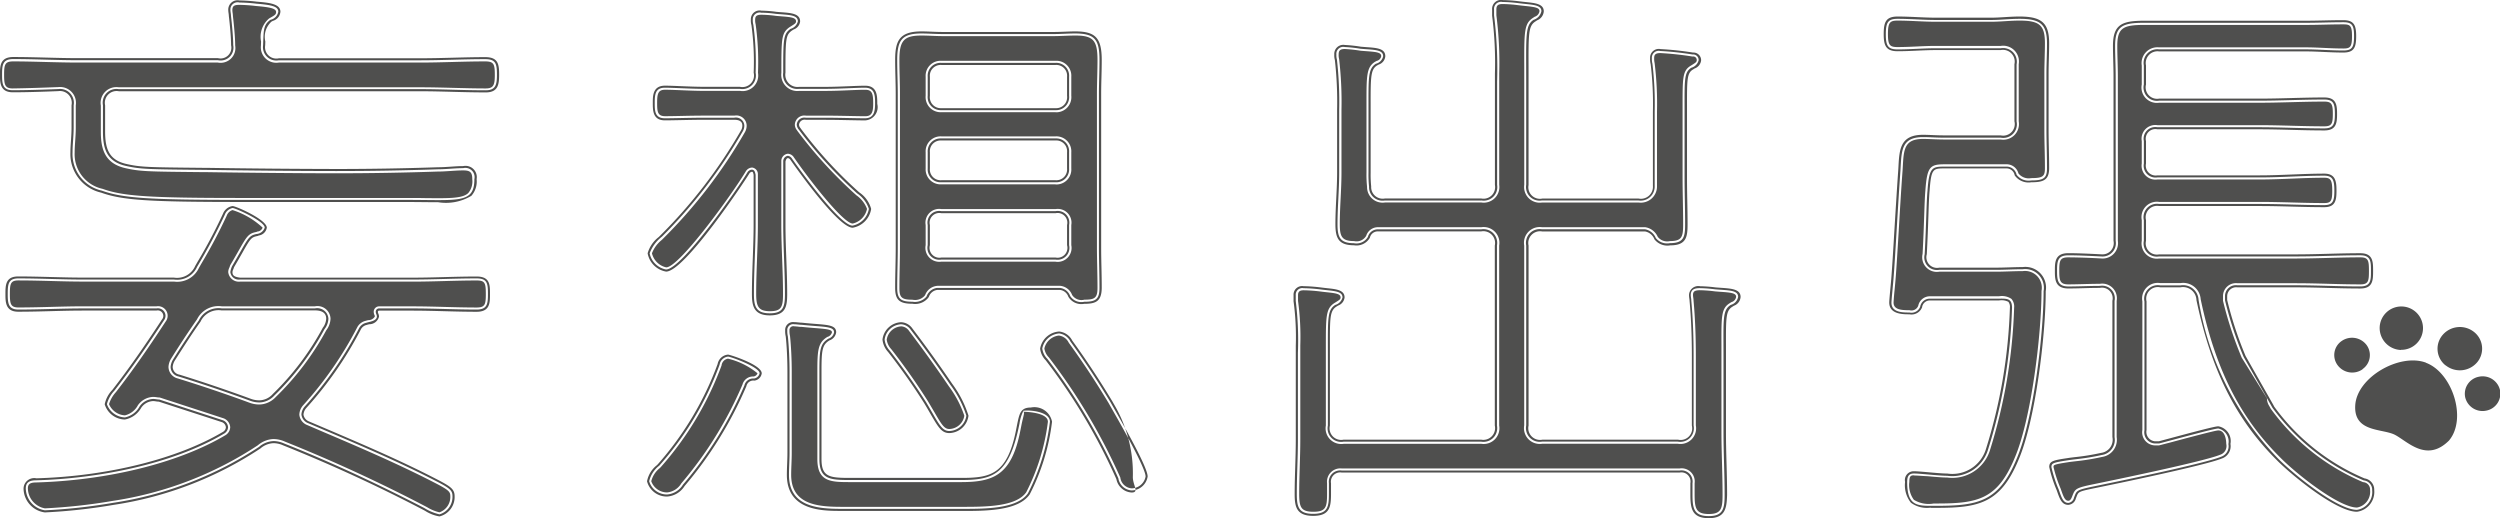
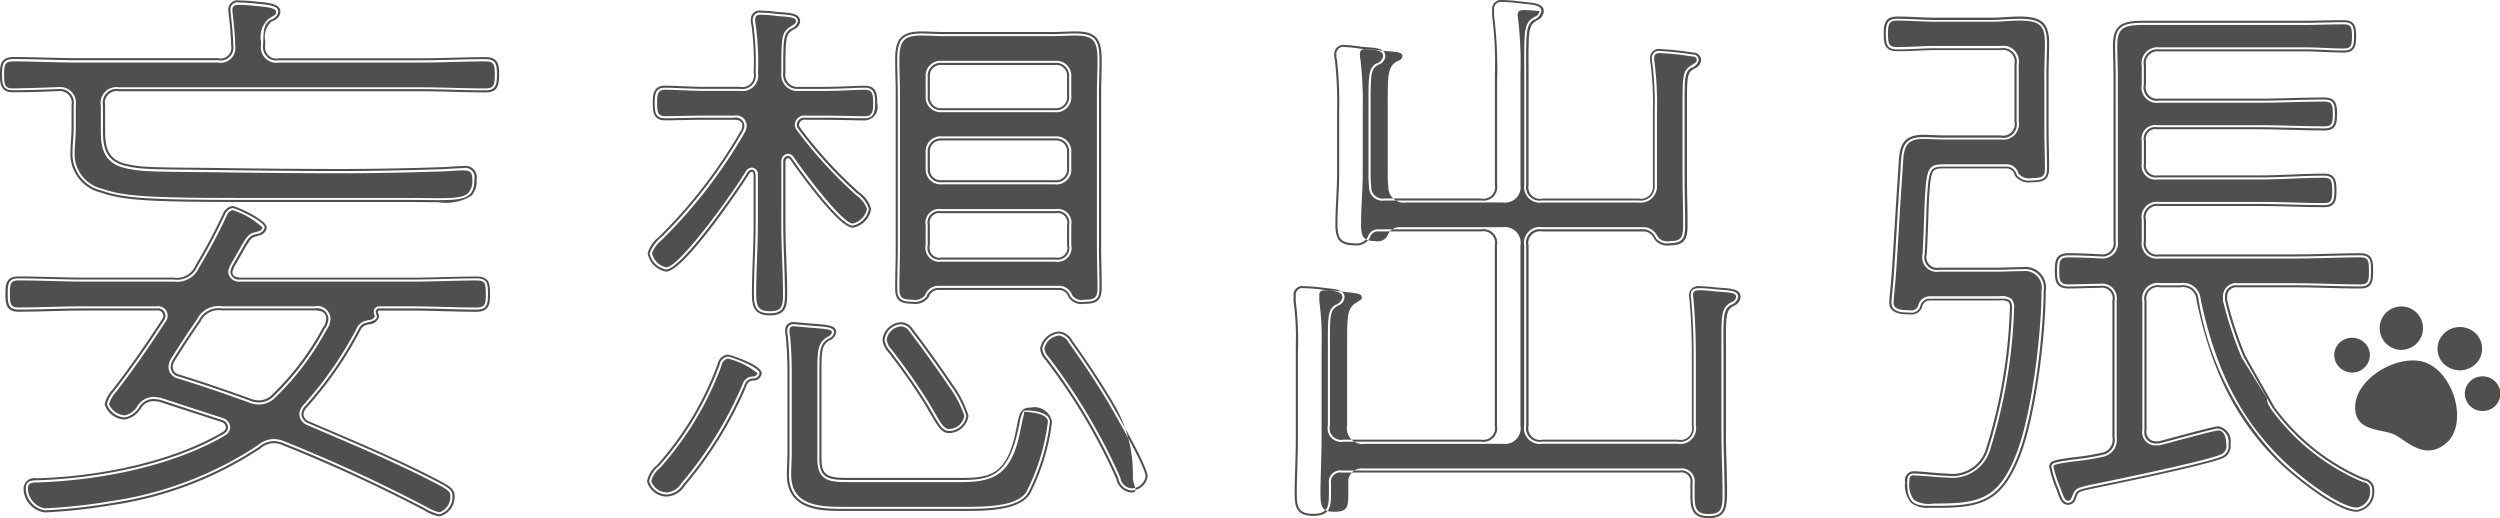
<svg xmlns="http://www.w3.org/2000/svg" width="328" height="68" viewBox="0 0 164 34">
-   <path data-name="シェイプ 507" d="M18.291 3.956h9.28c1.406 0 2.847-.076 4.252-.076.7 0 .776.3.776 1.022 0 .643-.073 1.022-.739 1.022-1.442 0-2.883-.076-4.289-.076H7.791a.9.9 0 0 0-1.037 1.06v1.7c0 1.06.186 1.968 1.48 2.271 1 .227 1.442.227 5.25.265 2.44.038 6.175.076 8.578.076q3.328 0 6.655-.114c.555 0 1.11-.075 1.664-.075a.606.606 0 0 1 .739.719c0 1.627-1.035 1.362-4.51 1.362H15.851c-6.1 0-7.8-.114-9.17-.606a2.462 2.462 0 0 1-1.923-2.5c0-.531.074-1.06.074-1.628V6.902a.905.905 0 0 0-1-1.06c-.961.038-2.034.076-2.995.076-.665 0-.7-.417-.7-1.022 0-.644.037-1.022.739-1.022 1.4 0 2.848.076 4.289.076H14.3a.84.84 0 0 0 1-.985c0-.492-.074-1.286-.148-1.93 0-.113-.037-.265-.037-.378a.471.471 0 0 1 .592-.492 10.2 10.2 0 0 1 1.109.076c.887.075 1.442.15 1.442.529a.666.666 0 0 1-.518.53c-.48.341-.443.719-.48 1.665a.878.878 0 0 0 1.031.991zm8.762 14.382c1.406 0 2.811-.075 4.216-.075.7 0 .74.34.74 1.021 0 .645-.038 1.023-.74 1.023-1.4 0-2.81-.075-4.216-.075h-2.181a.215.215 0 0 0-.222.227c0 .113.074.189.074.3 0 .3-.48.341-.7.417a.7.7 0 0 0-.48.378 24.134 24.134 0 0 1-3.55 5.11.864.864 0 0 0-.221.53.692.692 0 0 0 .444.567c2.92 1.249 5.841 2.46 8.652 3.936.628.342.813.492.813.833a1.194 1.194 0 0 1-.851 1.212 3.276 3.276 0 0 1-1-.417c-3-1.552-6.063-2.99-9.206-4.239a1.733 1.733 0 0 0-.666-.151 1.541 1.541 0 0 0-.962.378 23.778 23.778 0 0 1-9.576 3.672 36.751 36.751 0 0 1-4.473.492 1.481 1.481 0 0 1-1.257-1.438c0-.455.332-.531.7-.531 3.956-.114 8.874-1.022 12.313-3.065a.514.514 0 0 0 .258-.417.528.528 0 0 0-.333-.454l-4.178-1.363c-.147 0-.258-.038-.406-.038a1.134 1.134 0 0 0-.887.493 1.428 1.428 0 0 1-.962.719 1.3 1.3 0 0 1-1.183-.87 2.017 2.017 0 0 1 .48-.872c1.147-1.476 2.219-3.027 3.255-4.617a.513.513 0 0 0 .11-.3.5.5 0 0 0-.591-.492H5.46c-1.4 0-2.81.075-4.253.075-.664 0-.7-.416-.7-1.023 0-.643.037-1.021.7-1.021 1.443 0 2.848.075 4.253.075h5.952a1.431 1.431 0 0 0 1.516-.832 38.139 38.139 0 0 0 1.813-3.407.7.7 0 0 1 .517-.454c.184 0 2.108.871 2.108 1.287a.608.608 0 0 1-.518.416c-.591.114-.554.3-1.627 2.12a1.463 1.463 0 0 0-.111.378.555.555 0 0 0 .629.492h11.313zm-5.767 3.256a1.192 1.192 0 0 0 .258-.681.733.733 0 0 0-.887-.681h-6.1a1.431 1.431 0 0 0-1.516.794 59.33 59.33 0 0 0-1.7 2.574 1.088 1.088 0 0 0-.148.454.646.646 0 0 0 .518.643 97.33 97.33 0 0 1 4.695 1.591 1.708 1.708 0 0 0 .629.113 1.371 1.371 0 0 0 .961-.454 17.83 17.83 0 0 0 3.29-4.353zm7.542 12.284a2.522 2.522 0 0 1-.945-.369l-.118-.063a100.3 100.3 0 0 0-9.194-4.232 1.594 1.594 0 0 0-.613-.142 1.394 1.394 0 0 0-.876.349 23.857 23.857 0 0 1-9.637 3.7 36.98 36.98 0 0 1-4.5.494 1.6 1.6 0 0 1-1.4-1.573.7.7 0 0 1 .841-.665c4.681-.135 9.258-1.274 12.24-3.047a.372.372 0 0 0 .192-.3.4.4 0 0 0-.268-.34l-4.127-1.341a1.538 1.538 0 0 1-.2-.02 1.17 1.17 0 0 0-.183-.018.99.99 0 0 0-.78.444 1.553 1.553 0 0 1-1.069.766 1.411 1.411 0 0 1-1.322-1 1.907 1.907 0 0 1 .5-.942c1.043-1.343 2.075-2.809 3.255-4.62a.373.373 0 0 0 .089-.229.365.365 0 0 0-.452-.357H5.454c-.7 0-1.407.019-2.1.038s-1.43.038-2.158.038c-.84 0-.84-.642-.84-1.157 0-.569 0-1.157.84-1.157.728 0 1.455.02 2.158.038s1.4.038 2.1.038h5.952a1.3 1.3 0 0 0 1.4-.766l.148-.259a34.22 34.22 0 0 0 1.656-3.129l.017-.034a.8.8 0 0 1 .629-.506c.221 0 2.247.894 2.247 1.422a.618.618 0 0 1-.518.508l-.086.033c-.417.083-.467.156-1 1.1-.143.253-.32.564-.547.949a1.138 1.138 0 0 1-.056.154.417.417 0 0 0-.046.173c0 .219.128.31.508.359h11.295c.7 0 1.414-.019 2.1-.038s1.407-.038 2.112-.038c.879 0 .879.536.879 1.157 0 .569 0 1.157-.879 1.157-.705 0-1.42-.019-2.112-.038s-1.4-.038-2.1-.038h-2.181a.081.081 0 0 0-.083.093.286.286 0 0 0 .028.1.517.517 0 0 1 .046.2.654.654 0 0 1-.64.5c-.058.014-.112.027-.155.042a.572.572 0 0 0-.409.323 24.255 24.255 0 0 1-3.565 5.129.726.726 0 0 0-.185.439.577.577 0 0 0 .369.446l1 .425c2.539 1.084 5.165 2.2 7.658 3.513.631.344.886.525.886.953a1.309 1.309 0 0 1-.994 1.338zm-10.87-5.077a1.873 1.873 0 0 1 .72.163 100.686 100.686 0 0 1 9.217 4.244l.122.064a2.719 2.719 0 0 0 .811.336 1.07 1.07 0 0 0 .712-1.075c0-.262-.118-.376-.742-.716-2.482-1.3-5.1-2.421-7.635-3.5l-1-.429a.805.805 0 0 1-.527-.69.976.976 0 0 1 .247-.609 24.094 24.094 0 0 0 3.542-5.1.843.843 0 0 1 .561-.443c.044-.014.107-.03.173-.046a.474.474 0 0 0 .431-.24.285.285 0 0 0-.028-.1.535.535 0 0 1-.046-.2.355.355 0 0 1 .361-.363h2.181c.705 0 1.42.019 2.112.038s1.4.038 2.1.038c.554 0 .6-.217.6-.887 0-.719-.056-.887-.6-.887-.7 0-1.414.019-2.1.038s-1.407.038-2.112.038H15.74a.7.7 0 0 1-.768-.628.662.662 0 0 1 .067-.276.888.888 0 0 0 .048-.133l.014-.036c.231-.391.41-.706.555-.961.541-.952.639-1.123 1.165-1.224a.452.452 0 0 1 .069-.029.389.389 0 0 0 .338-.255 5.166 5.166 0 0 0-1.975-1.152.592.592 0 0 0-.381.37 34.33 34.33 0 0 1-1.672 3.16l-.149.261a1.57 1.57 0 0 1-1.638.9H5.461c-.7 0-1.413-.019-2.1-.038s-1.427-.038-2.151-.038c-.519 0-.562.217-.562.887 0 .644.048.887.562.887.724 0 1.449-.019 2.151-.038s1.4-.038 2.1-.038h4.807a.628.628 0 0 1 .73.627.62.62 0 0 1-.133.375c-1.183 1.817-2.219 3.287-3.26 4.627a2.054 2.054 0 0 0-.452.789 1.2 1.2 0 0 0 1.044.735 1.312 1.312 0 0 0 .849-.662 1.283 1.283 0 0 1 1-.548 1.542 1.542 0 0 1 .224.02 1.145 1.145 0 0 0 .182.018l.044.007 4.178 1.362a.669.669 0 0 1 .428.582.641.641 0 0 1-.311.522c-3.036 1.806-7.664 2.96-12.394 3.1-.421 0-.568.1-.568.4a1.358 1.358 0 0 0 1.118 1.3 36.875 36.875 0 0 0 4.448-.49 23.592 23.592 0 0 0 9.522-3.65 1.674 1.674 0 0 1 1.041-.408zm-.924-2.266a1.868 1.868 0 0 1-.674-.119 95.893 95.893 0 0 0-4.693-1.589.788.788 0 0 1-.614-.773 1.176 1.176 0 0 1 .158-.506 63.1 63.1 0 0 1 1.714-2.6 1.563 1.563 0 0 1 1.631-.852h6.1a.853.853 0 0 1 1.026.817 1.318 1.318 0 0 1-.277.749 18.027 18.027 0 0 1-3.312 4.38 1.512 1.512 0 0 1-1.059.493zm-2.478-6.169a1.3 1.3 0 0 0-1.4.732c-.592.835-1.154 1.719-1.7 2.572a.98.98 0 0 0-.127.384.517.517 0 0 0 .43.518c1.517.469 3.056.991 4.693 1.589a1.571 1.571 0 0 0 .58.1 1.216 1.216 0 0 0 .867-.418 17.747 17.747 0 0 0 3.263-4.319v-.007a1.075 1.075 0 0 0 .237-.608c0-.363-.252-.547-.748-.547h-6.1zm14.186-7.1c-.261 0-.546 0-.858-.007-.383 0-.806-.009-1.274-.009H15.851c-6.107 0-7.83-.114-9.219-.614a2.594 2.594 0 0 1-2.013-2.624c0-.265.019-.535.037-.8s.037-.549.037-.833V6.903a.776.776 0 0 0-.866-.925c-.987.04-2.042.076-2.988.076-.841 0-.841-.641-.841-1.157 0-.569 0-1.157.878-1.157.7 0 1.423.019 2.121.037s1.444.038 2.168.038H14.3a.708.708 0 0 0 .859-.849c0-.573-.1-1.53-.147-1.915a1.543 1.543 0 0 0-.018-.186 1.619 1.619 0 0 1-.02-.207.611.611 0 0 1 .731-.628 10.528 10.528 0 0 1 1.127.077c.8.069 1.563.133 1.563.664a.682.682 0 0 1-.5.6l-.09.051a1.339 1.339 0 0 0-.4 1.3l-.009.258a.742.742 0 0 0 .9.843h9.28c.7 0 1.423-.019 2.122-.037s1.426-.038 2.13-.038c.852 0 .915.458.915 1.157 0 .633-.066 1.157-.878 1.157-.728 0-1.464-.019-2.176-.038s-1.417-.038-2.113-.038H7.796a.771.771 0 0 0-.9.925v1.7c0 1.123.23 1.872 1.373 2.14.963.219 1.423.223 5 .259h.224a651 651 0 0 0 8.576.076c2.2 0 4.44-.038 6.65-.114.278 0 .557-.019.828-.037s.559-.039.841-.039a.738.738 0 0 1 .878.855 1.417 1.417 0 0 1-.345 1.095 3.228 3.228 0 0 1-2.179.42zM3.829 5.713a1.042 1.042 0 0 1 1.142 1.2v1.476c0 .293-.019.577-.038.851s-.036.52-.036.777a2.324 2.324 0 0 0 1.83 2.37c1.352.486 3.057.6 9.124.6H26.61c.469 0 .893 0 1.277.009 1.584.017 2.456.028 2.831-.333a1.188 1.188 0 0 0 .263-.9c0-.459-.129-.584-.6-.584-.272 0-.551.019-.822.037s-.56.038-.842.038c-2.209.076-4.45.114-6.655.114-2.406 0-6.137-.038-8.58-.076h-.223c-3.6-.036-4.063-.04-5.057-.266-1.394-.327-1.587-1.348-1.587-2.4v-1.7a1.034 1.034 0 0 1 1.176-1.2h19.78c.7 0 1.422.019 2.121.037s1.444.039 2.168.039c.514 0 .6-.221.6-.887 0-.707-.062-.887-.637-.887-.7 0-1.423.019-2.122.038s-1.425.038-2.13.038h-9.28a1.012 1.012 0 0 1-1.174-1.113l.009-.267a1.571 1.571 0 0 1 .528-1.514l.1-.059c.277-.155.357-.207.357-.362 0-.241-.424-.319-1.315-.395a10.132 10.132 0 0 0-1.1-.075c-.347 0-.453.083-.453.357a1.391 1.391 0 0 0 .017.171 1.619 1.619 0 0 1 .02.207c.055.468.148 1.364.148 1.93a.969.969 0 0 1-1.137 1.12H5.158c-.727 0-1.464-.02-2.175-.038S1.565 4.028.869 4.028c-.554 0-.6.217-.6.887 0 .63.051.887.563.887.948-.013 2-.05 2.997-.089zM49.462 24.83a.594.594 0 0 0-.629.454 25.4 25.4 0 0 1-4.03 6.51 1.351 1.351 0 0 1-1.035.644 1.215 1.215 0 0 1-1.184-.871 1.836 1.836 0 0 1 .666-1.022 20.62 20.62 0 0 0 3.956-6.623.634.634 0 0 1 .555-.53c.148 0 2.07.681 2.07 1.1a.438.438 0 0 1-.369.338zm-5.694 7.743a1.337 1.337 0 0 1-1.323-1 1.752 1.752 0 0 1 .643-1.053l.062-.062a20.726 20.726 0 0 0 3.926-6.578.761.761 0 0 1 .685-.618c.111 0 2.209.661 2.209 1.231a.558.558 0 0 1-.472.474h-.02a.465.465 0 0 0-.515.367 25.593 25.593 0 0 1-4.053 6.548 1.47 1.47 0 0 1-1.142.691zm3.987-9.045a.506.506 0 0 0-.42.445 20.979 20.979 0 0 1-3.983 6.664l-.064.066a1.593 1.593 0 0 0-.565.865 1.1 1.1 0 0 0 1.045.735 1.22 1.22 0 0 0 .926-.594 25.308 25.308 0 0 0 4.011-6.477.717.717 0 0 1 .73-.534.323.323 0 0 0 .257-.21 4.822 4.822 0 0 0-1.937-.96zM51.68 10.22a.362.362 0 0 0-.3.34v4.164c0 1.514.112 3.066.112 4.58 0 .832-.112 1.249-1 1.249-.924 0-1.035-.492-1.035-1.287 0-1.514.111-3.028.111-4.542v-3.255c-.037-.19-.074-.34-.259-.34a.375.375 0 0 0-.259.15c-.628 1.061-4.326 6.4-5.361 6.4a1.36 1.36 0 0 1-1.073-1.06 2.5 2.5 0 0 1 .814-1.1 32.8 32.8 0 0 0 5.287-6.889.742.742 0 0 0 .111-.379.552.552 0 0 0-.666-.529H46.24c-.961 0-2.034.037-2.625.037-.665 0-.665-.491-.665-1.021s.037-.984.665-.984c.591 0 1.664.075 2.625.075h2.293a.89.89 0 0 0 1.035-1.06 17.971 17.971 0 0 0-.148-3.141 1.07 1.07 0 0 1-.037-.341.447.447 0 0 1 .555-.454 7.61 7.61 0 0 1 .961.076c.776.075 1.442.038 1.442.492a.687.687 0 0 1-.481.492c-.481.341-.481.681-.481 2.876a.93.93 0 0 0 1.036 1.06h1.7c.961 0 2.033-.075 2.624-.075.666 0 .666.53.666 1.059 0 .492-.074.946-.666.946s-1.7-.037-2.624-.037h-1.258a.5.5 0 0 0-.591.454.565.565 0 0 0 .148.34 28.654 28.654 0 0 0 3.809 4.164 2 2 0 0 1 .776 1.022 1.355 1.355 0 0 1-1.073 1.1c-.813 0-3.475-3.671-3.993-4.429a.371.371 0 0 0-.253-.153zM50.5 20.689c-1.085 0-1.174-.674-1.174-1.423s.028-1.53.055-2.276.056-1.511.056-2.266v-3.255c-.041-.2-.067-.2-.12-.2a.264.264 0 0 0-.157.107c-.279.478-4.252 6.441-5.463 6.441a1.484 1.484 0 0 1-1.212-1.2 2.039 2.039 0 0 1 .727-1.066l.125-.124a32.549 32.549 0 0 0 5.266-6.861.608.608 0 0 0 .094-.314c0-.1 0-.394-.527-.394h-1.922c-.537 0-1.11.012-1.614.022-.4.008-.75.016-1.011.016-.8 0-.8-.642-.8-1.157 0-.446 0-1.119.8-1.119.262 0 .616.014 1.014.031.5.02 1.075.044 1.611.044h2.293a.76.76 0 0 0 .9-.925 17.826 17.826 0 0 0-.147-3.124 1.11 1.11 0 0 1-.038-.358.573.573 0 0 1 .694-.589 7.689 7.689 0 0 1 .979.077c.12.011.242.021.359.029.619.047 1.2.091 1.2.6a.631.631 0 0 1-.422.528l-.121.077c-.4.287-.419.541-.419 2.763a.8.8 0 0 0 .9.925h1.7c.535 0 1.106-.024 1.61-.044.4-.017.753-.031 1.014-.031.8 0 .8.662.8 1.194a.873.873 0 0 1-.8 1.082c-.263 0-.629-.008-1.037-.016-.506-.01-1.075-.022-1.587-.022h-1.258a.368.368 0 0 0-.452.319.339.339 0 0 0 .087.21l.039.058a28.559 28.559 0 0 0 3.787 4.137l.036.033a1.919 1.919 0 0 1 .784 1.088 1.485 1.485 0 0 1-1.212 1.233c-1.01 0-4.078-4.444-4.109-4.489-.121-.118-.237-.123-.3.146v4.132c0 .755.028 1.533.056 2.285s.056 1.536.056 2.3c-.005.775-.089 1.376-1.14 1.376zm-1.183-9.7a.432.432 0 0 1 .4.451v3.28c0 .759-.029 1.53-.056 2.275s-.055 1.512-.055 2.267c0 .813.124 1.153.9 1.153.742 0 .86-.265.86-1.115 0-.755-.028-1.533-.056-2.285s-.056-1.536-.056-2.3V10.56a.476.476 0 0 1 .435-.475.5.5 0 0 1 .36.193c1.024 1.494 3.271 4.386 3.892 4.386a1.243 1.243 0 0 0 .934-.962 1.9 1.9 0 0 0-.695-.889l-.037-.034a28.833 28.833 0 0 1-3.828-4.184l-.039-.059a.586.586 0 0 1-.134-.36.622.622 0 0 1 .73-.589h1.258c.514 0 1.085.011 1.593.021.4.009.769.016 1.031.016.394 0 .527-.2.527-.811 0-.642-.05-.924-.527-.924-.258 0-.609.014-1 .03-.507.022-1.081.045-1.622.045h-1.7a1.057 1.057 0 0 1-1.174-1.182c0-2.27 0-2.617.537-3l.131-.083c.238-.146.293-.192.293-.3 0-.231-.289-.277-.948-.327-.118-.009-.242-.018-.369-.031a7.531 7.531 0 0 0-.947-.074c-.307 0-.416.083-.416.318a.978.978 0 0 0 .03.3 17.891 17.891 0 0 1 .155 3.187 1.023 1.023 0 0 1-1.174 1.19h-2.293c-.542 0-1.116-.023-1.623-.045-.393-.016-.744-.03-1-.03-.453 0-.526.25-.526.849 0 .582.023.886.526.886.259 0 .611-.007 1.006-.015.5-.011 1.08-.022 1.619-.022h1.922a.676.676 0 0 1 .8.664.865.865 0 0 1-.124.437 32.837 32.837 0 0 1-5.313 6.925l-.127.127a2.061 2.061 0 0 0-.648.876 1.237 1.237 0 0 0 .934.925c.857 0 4.362-4.846 5.24-6.329l.023-.029a.5.5 0 0 1 .348-.188zm13.717 20.5c2.108 0 3.181-.341 3.846-3.709a2.824 2.824 0 0 1 .256-.835c.489-.066 1.74.077 1.74.72a13.888 13.888 0 0 1-1.442 4.694c-.7 1.022-2.773 1.022-4.326 1.022h-7.912c-1.59 0-3.439-.152-3.439-2.233 0-.492.037-.946.037-1.438v-5.337c0-.719-.037-1.627-.111-2.309a1.445 1.445 0 0 1-.037-.378.384.384 0 0 1 .444-.416c.147 0 .37.038.518.038 1.4.15 2.107.075 2.107.492a.529.529 0 0 1-.37.416c-.555.34-.592.757-.592 2.157v5.753c0 1.325.7 1.363 2.034 1.363h7.247zm.074 2.027h-7.912c-1.25 0-3.578 0-3.578-2.367 0-.249.01-.486.019-.725s.018-.47.018-.714v-5.336c0-.79-.042-1.67-.11-2.3a1.473 1.473 0 0 1-.038-.392.517.517 0 0 1 .583-.551 2.6 2.6 0 0 1 .273.02c.088.008.175.018.245.018.35.037.646.06.9.08.868.069 1.345.106 1.345.547a.648.648 0 0 1-.439.533c-.477.293-.523.624-.523 2.042v5.752c0 1.18.547 1.227 1.895 1.227h7.247c1.894 0 3.038-.177 3.62-3.144l.09-.454c.137-.636.22-1.018.876-1.018a1.18 1.18 0 0 1 1.395.929 14.042 14.042 0 0 1-1.465 4.767c-.749 1.089-2.886 1.089-4.444 1.089zM52.09 21.404a.252.252 0 0 0-.3.281 1.285 1.285 0 0 0 .034.346c.071.653.114 1.544.114 2.343v5.336c0 .249-.009.486-.018.725s-.019.47-.019.714c0 1.935 1.7 2.1 3.3 2.1h7.912c1.521 0 3.549 0 4.21-.962a13.923 13.923 0 0 0 1.419-4.618c0-.627-1.485-.659-1.672-.659.187 0 .1.111-.048.8l-.09.452c-.571 2.916-1.769 3.364-3.893 3.364h-7.247c-1.261 0-2.173 0-2.173-1.5v-5.752c0-1.39.032-1.891.657-2.273a.421.421 0 0 0 .3-.3c0-.184-.333-.217-1.089-.278-.258-.02-.556-.043-.895-.08a1.3 1.3 0 0 1-.258-.019c-.09-.007-.178-.017-.247-.017zm9.391-2.519a.852.852 0 0 0-.7.567.99.99 0 0 1-.924.341c-.776 0-1-.189-1-.908 0-.871.037-1.78.037-2.65V6.17c0-.719-.037-1.476-.037-2.233 0-1.287.3-1.741 1.59-1.741.443 0 .924.038 1.4.038h7.284c.443 0 .924-.038 1.405-.038 1.294 0 1.59.416 1.59 1.741 0 .757-.037 1.514-.037 2.233v10.068c0 .87.037 1.779.037 2.65 0 .756-.259.908-1 .908a.869.869 0 0 1-.924-.379.808.808 0 0 0-.666-.529h-8.06zm7.765-11.658a.856.856 0 0 0 .887-.946V5.032a.844.844 0 0 0-.887-.909h-7.5a.846.846 0 0 0-.889.909v1.249a.857.857 0 0 0 .889.946h7.5zm-7.5 1.854a.846.846 0 0 0-.889.909v1.059a.846.846 0 0 0 .889.909h7.5a.845.845 0 0 0 .887-.909V9.99a.845.845 0 0 0-.887-.909h-7.5zm0 4.769a.767.767 0 0 0-.889.909v1.325a.78.78 0 0 0 .889.946h7.5a.779.779 0 0 0 .887-.946v-1.325a.766.766 0 0 0-.887-.909h-7.5zm9.39 6.078a.989.989 0 0 1-1.054-.466.661.661 0 0 0-.551-.443h-8.038a.661.661 0 0 0-.555.444l-.035.057a1.1 1.1 0 0 1-1.044.407c-.86 0-1.137-.253-1.137-1.043 0-.437.009-.882.019-1.328s.018-.888.018-1.322V6.17c0-.354-.009-.717-.018-1.085s-.019-.764-.019-1.148c0-1.245.267-1.877 1.729-1.877.219 0 .447.009.68.019s.482.019.725.019h7.284c.215 0 .439-.009.668-.018s.49-.02.737-.02c1.325 0 1.729.439 1.729 1.877 0 .384-.009.769-.019 1.148s-.018.731-.018 1.085v10.068c0 .434.009.878.019 1.322s.018.891.018 1.328c-.008.881-.391 1.043-1.146 1.043zm-9.656-1.179h8.066a.933.933 0 0 1 .778.584l.018.034a.733.733 0 0 0 .794.291c.666 0 .86-.1.86-.773 0-.435-.009-.879-.018-1.322s-.019-.892-.019-1.328V6.17c0-.356.009-.722.018-1.092s.019-.759.019-1.141c0-1.291-.284-1.606-1.451-1.606-.244 0-.487.01-.725.019s-.461.019-.68.019h-7.284c-.247 0-.494-.01-.737-.02s-.453-.018-.668-.018c-1.153 0-1.451.33-1.451 1.606 0 .382.009.764.019 1.141s.018.736.018 1.092v10.068c0 .436-.009.881-.018 1.328S59 18.453 59 18.888c0 .635.153.773.859.773a.84.84 0 0 0 .8-.263l.04-.068a.925.925 0 0 1 .775-.577h.007zm7.771-1.584h-7.5a.913.913 0 0 1-1.028-1.081v-1.325a.9.9 0 0 1 1.028-1.044h7.5a.9.9 0 0 1 1.026 1.044v1.325a.912.912 0 0 1-1.034 1.084zm-7.5-3.179a.635.635 0 0 0-.75.773v1.325a.648.648 0 0 0 .75.811h7.5a.647.647 0 0 0 .748-.811v-1.325a.635.635 0 0 0-.748-.773h-7.5zm7.5-1.893h-7.5a.981.981 0 0 1-1.028-1.044V9.99a.981.981 0 0 1 1.028-1.044h7.5a.98.98 0 0 1 1.026 1.044v1.059a.98.98 0 0 1-1.034 1.051zm-7.5-2.877a.708.708 0 0 0-.75.774v1.059a.707.707 0 0 0 .75.774h7.5a.706.706 0 0 0 .748-.774V9.99a.707.707 0 0 0-.748-.774h-7.5zm7.5-1.854h-7.5a.99.99 0 0 1-1.028-1.081V5.032a.981.981 0 0 1 1.028-1.044h7.5a.98.98 0 0 1 1.026 1.044v1.249a.989.989 0 0 1-1.034 1.084zm-7.5-3.1a.707.707 0 0 0-.75.774v1.249a.718.718 0 0 0 .75.811h7.5a.718.718 0 0 0 .748-.811V5.036a.706.706 0 0 0-.748-.774h-7.5zm12.5 27.912a.949.949 0 0 1-.888-.8 38.946 38.946 0 0 0-4.658-7.835 1.183 1.183 0 0 1-.333-.681 1.23 1.23 0 0 1 1.109-.984.973.973 0 0 1 .74.53 56.226 56.226 0 0 1 2.624 3.974c.445.794 2.441 4.2 2.441 4.882a1.079 1.079 0 0 1-1.051.913zm0 .136a1.083 1.083 0 0 1-1.017-.882 38.549 38.549 0 0 0-4.641-7.8 1.283 1.283 0 0 1-.36-.761 1.351 1.351 0 0 1 1.248-1.119 1.082 1.082 0 0 1 .855.589 55.568 55.568 0 0 1 2.629 3.983c.058.1.139.245.237.417a8.893 8.893 0 0 1 1.113 4.532c-.015.557.448 1.04-.08 1.04zm-4.77-10.3a1.1 1.1 0 0 0-.97.849 1.045 1.045 0 0 0 .293.584 38.906 38.906 0 0 1 4.689 7.883.807.807 0 0 0 .758.71.943.943 0 0 0 .9-.775c0-.56-1.59-3.35-2.188-4.4l-.236-.416a55.446 55.446 0 0 0-2.616-3.962.836.836 0 0 0-.646-.47zm27.695-8.86a.89.89 0 0 0 1.035-1.022V5.353A28.5 28.5 0 0 0 98.01 1V.622a.458.458 0 0 1 .555-.492A9.5 9.5 0 0 1 99.6.206c.85.113 1.516.075 1.516.529a.753.753 0 0 1-.518.568c-.554.379-.48 1.022-.48 4.05v6.775a.89.89 0 0 0 1.035 1.022h6.322a.921.921 0 0 0 1.072-.946V7.321a22.055 22.055 0 0 0-.148-3.141 1.319 1.319 0 0 1-.037-.379.447.447 0 0 1 .555-.454 19.8 19.8 0 0 1 2.107.227.363.363 0 0 1 .407.379.685.685 0 0 1-.481.492c-.48.3-.443.794-.443 2.876v4.353c0 .984.037 2.006.037 3.028 0 .832-.074 1.249-1 1.249a.938.938 0 0 1-.925-.341.941.941 0 0 0-.7-.568h-6.765a.9.9 0 0 0-1.035 1.06v11.81a.9.9 0 0 0 1.035 1.059h8.91a.89.89 0 0 0 1.036-1.059V23.37c0-1.211-.038-2.422-.149-3.633 0-.115-.037-.265-.037-.38 0-.378.26-.454.592-.454a8.8 8.8 0 0 1 1 .076c.851.075 1.516.038 1.516.493a.668.668 0 0 1-.48.529c-.555.341-.481.909-.481 3.369v5c0 1.362.074 2.725.074 4.087 0 .871-.074 1.4-1.035 1.4-1 0-1.073-.53-1.073-1.438V31.7a.729.729 0 0 0-.85-.832h-22.15a.744.744 0 0 0-.851.832v.681c0 .872-.073 1.326-1.035 1.326s-1.071-.454-1.071-1.326c0-1.173.073-2.346.073-3.557v-5.677A20.991 20.991 0 0 0 85 19.74v-.38a.432.432 0 0 1 .518-.454 10.145 10.145 0 0 1 1.071.076c.814.113 1.48.075 1.48.531a.684.684 0 0 1-.48.491c-.518.341-.481.871-.481 3.142v4.769a.889.889 0 0 0 1.034 1.059h9.023a.9.9 0 0 0 1.035-1.059v-11.81a.9.9 0 0 0-1.035-1.06h-6.8a.671.671 0 0 0-.629.492.866.866 0 0 1-.924.417c-.924 0-1.072-.417-1.072-1.249 0-1.135.111-2.233.111-3.369V7.211a24.517 24.517 0 0 0-.148-3.293 1.073 1.073 0 0 1-.037-.341.455.455 0 0 1 .555-.492 9.33 9.33 0 0 1 1.035.114c.851.076 1.479.038 1.479.492a.641.641 0 0 1-.481.492c-.518.34-.481.908-.481 3.028v4.125a7.274 7.274 0 0 0 .038.909.884.884 0 0 0 1.035.908h6.323zM112.1 33.992c-1.125 0-1.211-.652-1.211-1.573V31.7a.6.6 0 0 0-.711-.7H88.027a.609.609 0 0 0-.712.7v.682c0 .882-.082 1.459-1.173 1.459-1.123 0-1.212-.632-1.212-1.459 0-.585.019-1.179.037-1.755s.037-1.194.037-1.8v-6.164a17.545 17.545 0 0 0-.147-2.9v-.4a.561.561 0 0 1 .656-.589 10.3 10.3 0 0 1 1.091.077c.156.021.306.037.446.053.619.065 1.154.121 1.154.611a.637.637 0 0 1-.426.53l-.117.073c-.422.279-.421.725-.419 2.606v5.192a.76.76 0 0 0 .9.925h9.022a.77.77 0 0 0 .895-.925V16.105a.77.77 0 0 0-.895-.925h-6.8a.528.528 0 0 0-.5.415 1.007 1.007 0 0 1-1.051.494c-1.017 0-1.21-.487-1.21-1.384 0-.571.028-1.14.055-1.691s.056-1.113.056-1.678V7.211a24.541 24.541 0 0 0-.147-3.276 1.113 1.113 0 0 1-.038-.358.593.593 0 0 1 .693-.627 9.583 9.583 0 0 1 1.054.114c.125.011.25.02.368.029.689.049 1.232.088 1.232.6a.627.627 0 0 1-.437.544l-.113.063c-.4.264-.414.7-.412 2.516v4.522a7.417 7.417 0 0 0 .036.893.756.756 0 0 0 .9.789h6.322a.759.759 0 0 0 .895-.887v-7.3a24.351 24.351 0 0 0-.184-3.8v-.4a.588.588 0 0 1 .7-.627 9.738 9.738 0 0 1 1.051.076c.164.022.317.038.461.053.632.066 1.177.122 1.177.611a.689.689 0 0 1-.441.589l-.134.09c-.431.294-.43.811-.424 2.988v7.726a.759.759 0 0 0 .9.887h6.323a.788.788 0 0 0 .935-.831V7.332a22.026 22.026 0 0 0-.147-3.122 1.385 1.385 0 0 1-.038-.4.573.573 0 0 1 .693-.589 20.275 20.275 0 0 1 2.126.227.5.5 0 0 1 .528.514.636.636 0 0 1-.426.53l-.119.075c-.371.233-.383.61-.38 2.348v4.768c0 .487.008.982.018 1.483s.019 1.028.019 1.545c0 .836-.08 1.384-1.136 1.384a1.077 1.077 0 0 1-1.041-.4.814.814 0 0 0-.605-.51h-6.749a.77.77 0 0 0-.9.925v11.809a.77.77 0 0 0 .9.925h8.912a.76.76 0 0 0 .9-.925v-4.54c0-1.338-.049-2.523-.149-3.623a1.349 1.349 0 0 0-.019-.183 1.788 1.788 0 0 1-.019-.207.61.61 0 0 1 .732-.589 9.07 9.07 0 0 1 1.015.077l.367.027c.681.048 1.27.089 1.27.6a.661.661 0 0 1-.439.576l-.1.065c-.413.256-.426.652-.42 2.485v5.767c0 .679.018 1.372.037 2.042s.037 1.364.037 2.047c-.026.864-.113 1.529-1.198 1.529zm-24.069-3.26h22.147a.86.86 0 0 1 .989.967v.72c0 .926.084 1.3.933 1.3.816 0 .9-.366.9-1.265 0-.679-.018-1.372-.036-2.041s-.037-1.364-.037-2.048v-5.766c-.007-1.868-.009-2.37.546-2.713l.106-.067a.415.415 0 0 0 .31-.347c0-.235-.292-.279-1.011-.328-.121-.009-.248-.018-.378-.03a8.974 8.974 0 0 0-.985-.075c-.381 0-.454.112-.454.319a1.372 1.372 0 0 0 .017.171 1.6 1.6 0 0 1 .02.207c.1 1.1.15 2.288.15 3.635v4.54a1.026 1.026 0 0 1-1.175 1.2h-8.912a1.033 1.033 0 0 1-1.173-1.2V16.105a1.033 1.033 0 0 1 1.173-1.2h6.766a1.074 1.074 0 0 1 .821.631.788.788 0 0 0 .808.278c.787 0 .858-.289.858-1.114 0-.515-.01-1.03-.019-1.54s-.018-1-.018-1.488V6.904c0-1.776 0-2.253.506-2.575l.122-.076c.24-.148.3-.194.3-.3a.228.228 0 0 0-.269-.244l-.041-.006a19.975 19.975 0 0 0-2.066-.221c-.306 0-.415.084-.415.319a1.257 1.257 0 0 0 .03.338 21.929 21.929 0 0 1 .155 3.182v4.883a1.062 1.062 0 0 1-1.212 1.081h-6.323a1.024 1.024 0 0 1-1.173-1.157V4.402c-.006-2.289-.009-2.834.541-3.209l.139-.093a.449.449 0 0 0 .319-.365c0-.224-.268-.274-.928-.342-.147-.015-.3-.032-.467-.053a9.16 9.16 0 0 0-1.016-.075c-.308 0-.417.094-.417.357V1a24.322 24.322 0 0 1 .186 3.826v7.3a1.024 1.024 0 0 1-1.173 1.157h-6.322a1.019 1.019 0 0 1-1.174-1.029 7.556 7.556 0 0 1-.038-.923V6.809c0-1.832 0-2.385.541-2.743.046-.028.086-.05.125-.071a.38.38 0 0 0 .3-.309c0-.236-.267-.278-.973-.328-.121-.009-.248-.018-.38-.03a9.963 9.963 0 0 0-1.023-.113c-.311 0-.415.09-.415.357a.981.981 0 0 0 .03.3 24.335 24.335 0 0 1 .155 3.334v4.125c0 .571-.029 1.141-.056 1.691s-.055 1.113-.055 1.678c0 .822.141 1.114.932 1.114a.728.728 0 0 0 .8-.344.806.806 0 0 1 .751-.565h6.8a1.033 1.033 0 0 1 1.173 1.2v11.809a1.033 1.033 0 0 1-1.173 1.2h-9.022a1.026 1.026 0 0 1-1.175-1.2v-5.192c0-1.947 0-2.471.543-2.831l.123-.077c.24-.147.3-.192.3-.3 0-.225-.263-.275-.906-.343a14.45 14.45 0 0 1-.453-.053 10.111 10.111 0 0 0-1.054-.075c-.271 0-.378.09-.378.319v.378a17.434 17.434 0 0 1 .149 2.92v6.163c0 .614-.02 1.223-.037 1.812s-.037 1.166-.037 1.747c0 .907.129 1.189.934 1.189.822 0 .895-.308.895-1.189V31.7a.875.875 0 0 1 .972-.968zM127.219 17.7h3.735c.555 0 1.146-.038 1.737-.038a1.227 1.227 0 0 1 1.369 1.438c0 2.84-.666 8.441-1.775 11.015-1.147 2.763-2.478 3.066-5.213 3.066-1.221 0-1.961.114-1.961-1.552 0-.341.075-.568.445-.568.407 0 1.626.151 2.181.151a2.445 2.445 0 0 0 2.662-1.665 34.382 34.382 0 0 0 1.59-9.348c0-.681-.369-.606-1.035-.606h-4.327a.641.641 0 0 0-.664.53.607.607 0 0 1-.7.378c-.444 0-1.184 0-1.184-.643 0-.189.111-1.212.148-1.742.111-1.438.26-4.352.444-6.964.074-1.249.037-2.158 1.479-2.158.48 0 .814.038 1.443.038h3.659a.89.89 0 0 0 1.036-1.059V4.226a.9.9 0 0 0-1.036-1.061H127c-.851 0-1.664.077-2.514.077-.629 0-.777-.228-.777-.985 0-.794.148-1.022.777-1.022.85 0 1.663.076 2.514.076h3.623c.591 0 1.22-.076 1.849-.076 1.367 0 1.811.341 1.811 1.628 0 .681-.037 1.325-.037 2.006v3.6c0 .87.037 1.7.037 2.574 0 .643-.221.794-1.035.794a.979.979 0 0 1-.961-.378.672.672 0 0 0-.629-.53h-4.068c-.851 0-1.036.038-1.147 1.589-.074.833-.074 2.158-.185 4.164a.83.83 0 0 0 .961 1.018zm21.852 9.047a14.337 14.337 0 0 0 5.989 4.768.616.616 0 0 1 .555.643 1.18 1.18 0 0 1-1 1.288c-1.294 0-4.215-2.385-5.177-3.369a19.586 19.586 0 0 1-5.212-10.408 1.014 1.014 0 0 0-1.184-.947h-1.331a.89.89 0 0 0-1.035 1.059v8.442a.734.734 0 0 0 .7.87h.259c1.146-.3 3.624-.984 3.882-.984a.873.873 0 0 1 .666 1.022.726.726 0 0 1-.48.832c-1.11.455-6.988 1.666-8.468 1.968-1.072.227-1 .265-1.183.719a.431.431 0 0 1-.37.342c-.333 0-.444-.342-.628-.872a8.538 8.538 0 0 1-.481-1.475c0-.265.112-.3 1.109-.455.481-.075 1.183-.113 2.182-.34a1 1 0 0 0 .851-1.173V19.74a.829.829 0 0 0-.963-.985c-.7 0-1.4.037-2.07.037-.7 0-.739-.416-.739-1.021 0-.644.037-1.022.739-1.022s1.443.038 2.182.076a.873.873 0 0 0 .924-1.023V5.015c0-.681-.037-1.362-.037-2.006 0-1.324.517-1.514 1.923-1.514h10.575c.813 0 1.627-.037 2.477-.037.591 0 .7.227.7.908 0 .719-.111.946-.7.946-.85 0-1.664-.075-2.477-.075h-9.614a.9.9 0 0 0-1 1.059v1.249a.879.879 0 0 0 1 1.06h6.545c1.442 0 2.846-.076 4.288-.076.629 0 .7.3.7.947s-.074.946-.7.946c-1.442 0-2.846-.076-4.288-.076h-6.656a.766.766 0 0 0-.887.908v1.477a.779.779 0 0 0 .887.908h6.73c1.4 0 2.809-.114 4.214-.114.592 0 .666.341.666.984s-.074.947-.666.947c-1.4 0-2.809-.076-4.214-.076h-6.619a.879.879 0 0 0-1 1.06v1.36a.866.866 0 0 0 1 1.023h8.985c1.4 0 2.809-.076 4.215-.076.7 0 .7.416.7 1.022s0 1.021-.7 1.021c-1.406 0-2.81-.075-4.215-.075h-3.845a.714.714 0 0 0-.814.719v.266a24.045 24.045 0 0 0 1.22 3.709m1.928 3.117c.027.048.055.1.084.157a14.13 14.13 0 0 0 5.919 4.7.746.746 0 0 1 .638.766 1.315 1.315 0 0 1-1.136 1.423c-1.366 0-4.33-2.44-5.279-3.41-2.666-2.661-4.284-5.893-5.248-10.475a.881.881 0 0 0-1.048-.839h-1.331a.76.76 0 0 0-.895.925v8.441a.617.617 0 0 0 .563.735h.24l.719-.192c1.673-.449 2.97-.792 3.183-.792a.982.982 0 0 1 .8 1.157.853.853 0 0 1-.569.958c-1.092.448-6.773 1.625-8.488 1.975-.909.192-.919.217-1.04.53l-.042.106a.549.549 0 0 1-.5.427c-.426 0-.561-.388-.748-.926l-.013-.038a8.518 8.518 0 0 1-.488-1.517c0-.4.285-.447 1.227-.589.138-.023.3-.041.472-.062a15 15 0 0 0 1.7-.277.868.868 0 0 0 .744-1.041v-8.933a.7.7 0 0 0-.823-.849c-.354 0-.709.009-1.059.019s-.682.019-1.011.019c-.88 0-.88-.615-.88-1.157 0-.569 0-1.158.88-1.158.707 0 1.46.039 2.188.076a.738.738 0 0 0 .779-.887V5.015c0-.344-.01-.688-.019-1.028s-.018-.66-.018-.978c0-1.42.608-1.649 2.061-1.649h10.575c.4 0 .8-.009 1.208-.018s.838-.019 1.268-.019c.713 0 .843.351.843 1.043 0 .733-.126 1.081-.843 1.081-.432 0-.859-.019-1.271-.038s-.806-.037-1.2-.037h-9.615a.77.77 0 0 0-.858.924v1.249a.75.75 0 0 0 .858.925h6.546c.719 0 1.441-.019 2.141-.038s1.423-.038 2.147-.038c.781 0 .842.469.842 1.082s-.061 1.081-.842 1.081c-.724 0-1.448-.019-2.147-.038s-1.422-.038-2.141-.038h-6.657a.635.635 0 0 0-.747.773v1.477a.648.648 0 0 0 .747.773h6.731c.7 0 1.412-.03 2.1-.057s1.406-.057 2.112-.057c.745 0 .806.507.806 1.119s-.06 1.082-.806 1.082c-.7 0-1.42-.019-2.111-.038s-1.4-.038-2.1-.038h-6.62a.75.75 0 0 0-.858.925v1.36a.733.733 0 0 0 .858.887h8.985c.7 0 1.414-.019 2.1-.038s1.407-.038 2.112-.038c.841 0 .841.563.841 1.158s0 1.157-.841 1.157c-.705 0-1.42-.019-2.112-.038s-1.4-.038-2.1-.038h-3.844a.591.591 0 0 0-.675.585v.247a24.057 24.057 0 0 0 1.209 3.674m-.254.11a24.317 24.317 0 0 1-1.229-3.733V19.435a.849.849 0 0 1 .953-.855h3.844c.7 0 1.421.019 2.113.038s1.4.038 2.1.038c.535 0 .563-.228.563-.887s-.028-.887-.563-.887c-.7 0-1.414.019-2.1.038s-1.408.038-2.113.038h-8.985A1 1 0 0 1 140.5 15.8v-1.36a1.009 1.009 0 0 1 1.136-1.195h6.62c.7 0 1.42.019 2.111.038s1.4.038 2.1.038c.438 0 .528-.137.528-.812 0-.69-.1-.849-.528-.849-.7 0-1.412.029-2.1.057s-1.406.057-2.112.057h-6.731a.909.909 0 0 1-1.025-1.043V9.254a.9.9 0 0 1 1.025-1.043h6.657c.724 0 1.448.019 2.147.038s1.422.038 2.141.038c.494 0 .564-.173.564-.811s-.07-.811-.564-.811c-.719 0-1.441.019-2.141.037s-1.423.038-2.147.038h-6.546a1.009 1.009 0 0 1-1.136-1.195V4.3a1.038 1.038 0 0 1 1.121-1.194h9.63c.4 0 .818.019 1.218.038s.833.038 1.258.038c.451 0 .565-.1.565-.811 0-.682-.114-.773-.565-.773-.428 0-.848.009-1.262.019s-.811.018-1.214.018h-10.572c-1.381 0-1.783.181-1.783 1.379 0 .316.009.641.018.971s.019.688.019 1.035V15.8a1.009 1.009 0 0 1-1.056 1.158 43.663 43.663 0 0 0-2.189-.076c-.555 0-.6.216-.6.887 0 .644.053.887.6.887.327 0 .662-.01 1-.019s.709-.019 1.066-.019a.96.96 0 0 1 1.1 1.119v8.933a1.136 1.136 0 0 1-.959 1.305 15.374 15.374 0 0 1-1.729.283c-.172.02-.326.037-.461.058-.993.151-.993.184-.993.323a8.83 8.83 0 0 0 .47 1.423l.016.046c.174.5.268.742.485.742.035 0 .14 0 .239-.254l.041-.105c.164-.421.245-.488 1.244-.7 1.709-.35 7.368-1.522 8.441-1.961a.6.6 0 0 0 .395-.708c0-.09-.015-.886-.525-.886-.193 0-2.019.49-3.11.782l-.774.2h-.253a.857.857 0 0 1-.841-1.006v-8.441a1.024 1.024 0 0 1 1.173-1.2h1.331a1.147 1.147 0 0 1 1.321 1.055c.951 4.529 2.548 7.718 5.176 10.342 1.1 1.13 3.9 3.327 5.078 3.327a1.05 1.05 0 0 0 .858-1.153.482.482 0 0 0-.458-.513 14.392 14.392 0 0 1-6.06-4.82l-.09-.166a.964.964 0 0 1-.158-.518m-22.058 7.176a1.769 1.769 0 0 1-1.294-.321 1.842 1.842 0 0 1-.385-1.366.577.577 0 0 1 .582-.7c.194 0 .561.032.95.066.441.039.94.084 1.233.084a2.3 2.3 0 0 0 2.532-1.581 34.391 34.391 0 0 0 1.579-9.3.537.537 0 0 0-.1-.383.991.991 0 0 0-.618-.089h-4.506a.514.514 0 0 0-.537.448.741.741 0 0 1-.831.46c-.429 0-1.323 0-1.323-.777 0-.109.031-.45.068-.844.031-.321.063-.665.08-.908.054-.7.116-1.73.187-2.927.078-1.263.163-2.69.258-4.036l.012-.207c.061-1.115.114-2.077 1.606-2.077.226 0 .419.009.627.018.232.01.482.02.815.02h3.66a.76.76 0 0 0 .9-.924V4.21a.771.771 0 0 0-.9-.925H127c-.421 0-.842.019-1.25.038s-.835.038-1.263.038c-.774 0-.916-.377-.916-1.12 0-.784.136-1.157.916-1.157.428 0 .853.019 1.263.038s.829.038 1.25.038h3.623c.288 0 .58-.018.888-.037s.639-.039.963-.039c1.476 0 1.95.428 1.95 1.763 0 .342-.01.674-.019 1.006s-.018.66-.018 1v3.6c0 .434.009.859.018 1.284s.019.854.019 1.29c0 .79-.379.93-1.175.93a1.105 1.105 0 0 1-1.086-.456.545.545 0 0 0-.5-.453h-4.073c-.783 0-.9 0-1.008 1.464-.038.421-.056.97-.079 1.666-.023.671-.051 1.5-.105 2.5a.7.7 0 0 0 .821.88h3.735c.271 0 .551-.009.836-.018s.6-.02.9-.02a1.355 1.355 0 0 1 1.51 1.58c0 2.889-.678 8.5-1.785 11.067-1.177 2.838-2.6 3.148-5.343 3.148h-.419zm-1.1-2.12c-.211 0-.3.062-.3.433a1.621 1.621 0 0 0 .3 1.175 1.865 1.865 0 0 0 1.3.241h.221c2.676 0 3.966-.282 5.086-2.98 1.093-2.541 1.764-8.1 1.764-10.965a1.1 1.1 0 0 0-1.229-1.3c-.3 0-.6.01-.894.019s-.57.019-.844.019h-3.735a.96.96 0 0 1-1.1-1.164c.054-.988.082-1.82.105-2.49.024-.7.042-1.253.079-1.678.113-1.576.314-1.714 1.286-1.714h4.066a.8.8 0 0 1 .753.6.862.862 0 0 0 .837.307c.791 0 .9-.132.9-.659 0-.435-.009-.859-.019-1.284s-.018-.854-.018-1.29v-3.6c0-.342.01-.674.018-1.007s.019-.66.019-1c0-1.186-.344-1.493-1.672-1.493-.316 0-.636.02-.945.039s-.61.037-.906.037H127c-.428 0-.852-.019-1.263-.038s-.828-.038-1.25-.038c-.5 0-.638.111-.638.887 0 .744.136.849.638.849.422 0 .843-.019 1.25-.038s.835-.038 1.263-.038h4.253a1.034 1.034 0 0 1 1.175 1.2v3.747a1.025 1.025 0 0 1-1.175 1.194h-3.66c-.339 0-.592-.011-.828-.021-.2-.008-.393-.017-.614-.017-1.228 0-1.266.686-1.328 1.821l-.012.21c-.1 1.346-.182 2.772-.257 4.035-.072 1.2-.135 2.233-.188 2.931-.018.242-.05.589-.081.913a16.81 16.81 0 0 0-.067.819c0 .468.494.507 1.045.507a.473.473 0 0 0 .575-.3.777.777 0 0 1 .793-.613h4.5a1.11 1.11 0 0 1 .816.167.757.757 0 0 1 .18.575 34.729 34.729 0 0 1-1.6 9.4 2.585 2.585 0 0 1-2.789 1.748c-.306 0-.79-.043-1.258-.085-.38-.018-.743-.05-.925-.05zm31.954-8.233a1.422 1.422 0 1 0-1.4-1.474 1.445 1.445 0 0 0 1.403 1.485zm-2.523 1.265a1.118 1.118 0 0 0 .258-1.588 1.191 1.191 0 0 0-1.633-.251 1.115 1.115 0 0 0-.257 1.587 1.189 1.189 0 0 0 1.635.263zm5.445-.252a1.49 1.49 0 0 0 2.059-.177 1.393 1.393 0 0 0-.182-2 1.489 1.489 0 0 0-2.058.177 1.393 1.393 0 0 0 .184 2.011zm-1.284-.17c-1.724-.645-4.541.956-4.641 2.807-.1 1.787 1.791 1.5 2.613 1.931s2.076 1.835 3.538.37c1.204-1.428.217-4.452-1.507-5.099zm4.856 1.8a1.169 1.169 0 0 0-1.384-.878 1.138 1.138 0 0 0-.9 1.346 1.169 1.169 0 0 0 1.384.878 1.137 1.137 0 0 0 .9-1.346zM62.277 28.275c-.522 0-.708-.523-1.527-1.892a41.825 41.825 0 0 0-2.384-3.381 1.285 1.285 0 0 1-.335-.724 1.147 1.147 0 0 1 1.08-1.006.814.814 0 0 1 .634.362 79.564 79.564 0 0 1 2.606 3.622 6.916 6.916 0 0 1 1.043 2.013 1.166 1.166 0 0 1-1.119 1.006zm0 .135c-.508 0-.726-.378-1.255-1.29-.114-.2-.242-.418-.393-.67a41.085 41.085 0 0 0-2.374-3.365 1.405 1.405 0 0 1-.364-.807 1.288 1.288 0 0 1 1.22-1.141.949.949 0 0 1 .747.418 80.833 80.833 0 0 1 2.609 3.627 7.027 7.027 0 0 1 1.066 2.087 1.3 1.3 0 0 1-1.258 1.141zm-3.166-7a1.021 1.021 0 0 0-.942.871 1.14 1.14 0 0 0 .3.626 41.673 41.673 0 0 1 2.4 3.407c.153.255.282.479.4.676.519.9.682 1.153 1.013 1.153a1.028 1.028 0 0 0 .978-.871 7 7 0 0 0-1.019-1.936 83.296 83.296 0 0 0-2.6-3.619.678.678 0 0 0-.532-.31z" fill="#4f4f4e" fill-rule="evenodd" />
+   <path data-name="シェイプ 507" d="M18.291 3.956h9.28c1.406 0 2.847-.076 4.252-.076.7 0 .776.3.776 1.022 0 .643-.073 1.022-.739 1.022-1.442 0-2.883-.076-4.289-.076H7.791a.9.9 0 0 0-1.037 1.06v1.7c0 1.06.186 1.968 1.48 2.271 1 .227 1.442.227 5.25.265 2.44.038 6.175.076 8.578.076q3.328 0 6.655-.114c.555 0 1.11-.075 1.664-.075a.606.606 0 0 1 .739.719c0 1.627-1.035 1.362-4.51 1.362H15.851c-6.1 0-7.8-.114-9.17-.606a2.462 2.462 0 0 1-1.923-2.5c0-.531.074-1.06.074-1.628V6.902a.905.905 0 0 0-1-1.06c-.961.038-2.034.076-2.995.076-.665 0-.7-.417-.7-1.022 0-.644.037-1.022.739-1.022 1.4 0 2.848.076 4.289.076H14.3a.84.84 0 0 0 1-.985c0-.492-.074-1.286-.148-1.93 0-.113-.037-.265-.037-.378a.471.471 0 0 1 .592-.492 10.2 10.2 0 0 1 1.109.076c.887.075 1.442.15 1.442.529a.666.666 0 0 1-.518.53c-.48.341-.443.719-.48 1.665a.878.878 0 0 0 1.031.991zm8.762 14.382c1.406 0 2.811-.075 4.216-.075.7 0 .74.34.74 1.021 0 .645-.038 1.023-.74 1.023-1.4 0-2.81-.075-4.216-.075h-2.181a.215.215 0 0 0-.222.227c0 .113.074.189.074.3 0 .3-.48.341-.7.417a.7.7 0 0 0-.48.378 24.134 24.134 0 0 1-3.55 5.11.864.864 0 0 0-.221.53.692.692 0 0 0 .444.567c2.92 1.249 5.841 2.46 8.652 3.936.628.342.813.492.813.833a1.194 1.194 0 0 1-.851 1.212 3.276 3.276 0 0 1-1-.417c-3-1.552-6.063-2.99-9.206-4.239a1.733 1.733 0 0 0-.666-.151 1.541 1.541 0 0 0-.962.378 23.778 23.778 0 0 1-9.576 3.672 36.751 36.751 0 0 1-4.473.492 1.481 1.481 0 0 1-1.257-1.438c0-.455.332-.531.7-.531 3.956-.114 8.874-1.022 12.313-3.065a.514.514 0 0 0 .258-.417.528.528 0 0 0-.333-.454l-4.178-1.363c-.147 0-.258-.038-.406-.038a1.134 1.134 0 0 0-.887.493 1.428 1.428 0 0 1-.962.719 1.3 1.3 0 0 1-1.183-.87 2.017 2.017 0 0 1 .48-.872c1.147-1.476 2.219-3.027 3.255-4.617a.513.513 0 0 0 .11-.3.5.5 0 0 0-.591-.492H5.46c-1.4 0-2.81.075-4.253.075-.664 0-.7-.416-.7-1.023 0-.643.037-1.021.7-1.021 1.443 0 2.848.075 4.253.075h5.952a1.431 1.431 0 0 0 1.516-.832 38.139 38.139 0 0 0 1.813-3.407.7.7 0 0 1 .517-.454c.184 0 2.108.871 2.108 1.287a.608.608 0 0 1-.518.416c-.591.114-.554.3-1.627 2.12a1.463 1.463 0 0 0-.111.378.555.555 0 0 0 .629.492h11.313zm-5.767 3.256a1.192 1.192 0 0 0 .258-.681.733.733 0 0 0-.887-.681h-6.1a1.431 1.431 0 0 0-1.516.794 59.33 59.33 0 0 0-1.7 2.574 1.088 1.088 0 0 0-.148.454.646.646 0 0 0 .518.643 97.33 97.33 0 0 1 4.695 1.591 1.708 1.708 0 0 0 .629.113 1.371 1.371 0 0 0 .961-.454 17.83 17.83 0 0 0 3.29-4.353zm7.542 12.284a2.522 2.522 0 0 1-.945-.369l-.118-.063a100.3 100.3 0 0 0-9.194-4.232 1.594 1.594 0 0 0-.613-.142 1.394 1.394 0 0 0-.876.349 23.857 23.857 0 0 1-9.637 3.7 36.98 36.98 0 0 1-4.5.494 1.6 1.6 0 0 1-1.4-1.573.7.7 0 0 1 .841-.665c4.681-.135 9.258-1.274 12.24-3.047a.372.372 0 0 0 .192-.3.4.4 0 0 0-.268-.34l-4.127-1.341a1.538 1.538 0 0 1-.2-.02 1.17 1.17 0 0 0-.183-.018.99.99 0 0 0-.78.444 1.553 1.553 0 0 1-1.069.766 1.411 1.411 0 0 1-1.322-1 1.907 1.907 0 0 1 .5-.942c1.043-1.343 2.075-2.809 3.255-4.62a.373.373 0 0 0 .089-.229.365.365 0 0 0-.452-.357H5.454c-.7 0-1.407.019-2.1.038s-1.43.038-2.158.038c-.84 0-.84-.642-.84-1.157 0-.569 0-1.157.84-1.157.728 0 1.455.02 2.158.038s1.4.038 2.1.038h5.952a1.3 1.3 0 0 0 1.4-.766l.148-.259a34.22 34.22 0 0 0 1.656-3.129l.017-.034a.8.8 0 0 1 .629-.506c.221 0 2.247.894 2.247 1.422a.618.618 0 0 1-.518.508l-.086.033c-.417.083-.467.156-1 1.1-.143.253-.32.564-.547.949a1.138 1.138 0 0 1-.056.154.417.417 0 0 0-.046.173c0 .219.128.31.508.359h11.295c.7 0 1.414-.019 2.1-.038s1.407-.038 2.112-.038c.879 0 .879.536.879 1.157 0 .569 0 1.157-.879 1.157-.705 0-1.42-.019-2.112-.038s-1.4-.038-2.1-.038h-2.181a.081.081 0 0 0-.083.093.286.286 0 0 0 .028.1.517.517 0 0 1 .046.2.654.654 0 0 1-.64.5c-.058.014-.112.027-.155.042a.572.572 0 0 0-.409.323 24.255 24.255 0 0 1-3.565 5.129.726.726 0 0 0-.185.439.577.577 0 0 0 .369.446l1 .425c2.539 1.084 5.165 2.2 7.658 3.513.631.344.886.525.886.953a1.309 1.309 0 0 1-.994 1.338zm-10.87-5.077a1.873 1.873 0 0 1 .72.163 100.686 100.686 0 0 1 9.217 4.244l.122.064a2.719 2.719 0 0 0 .811.336 1.07 1.07 0 0 0 .712-1.075c0-.262-.118-.376-.742-.716-2.482-1.3-5.1-2.421-7.635-3.5l-1-.429a.805.805 0 0 1-.527-.69.976.976 0 0 1 .247-.609 24.094 24.094 0 0 0 3.542-5.1.843.843 0 0 1 .561-.443c.044-.014.107-.03.173-.046a.474.474 0 0 0 .431-.24.285.285 0 0 0-.028-.1.535.535 0 0 1-.046-.2.355.355 0 0 1 .361-.363h2.181c.705 0 1.42.019 2.112.038s1.4.038 2.1.038c.554 0 .6-.217.6-.887 0-.719-.056-.887-.6-.887-.7 0-1.414.019-2.1.038s-1.407.038-2.112.038H15.74a.7.7 0 0 1-.768-.628.662.662 0 0 1 .067-.276.888.888 0 0 0 .048-.133l.014-.036c.231-.391.41-.706.555-.961.541-.952.639-1.123 1.165-1.224a.452.452 0 0 1 .069-.029.389.389 0 0 0 .338-.255 5.166 5.166 0 0 0-1.975-1.152.592.592 0 0 0-.381.37 34.33 34.33 0 0 1-1.672 3.16l-.149.261a1.57 1.57 0 0 1-1.638.9H5.461c-.7 0-1.413-.019-2.1-.038s-1.427-.038-2.151-.038c-.519 0-.562.217-.562.887 0 .644.048.887.562.887.724 0 1.449-.019 2.151-.038s1.4-.038 2.1-.038h4.807a.628.628 0 0 1 .73.627.62.62 0 0 1-.133.375c-1.183 1.817-2.219 3.287-3.26 4.627a2.054 2.054 0 0 0-.452.789 1.2 1.2 0 0 0 1.044.735 1.312 1.312 0 0 0 .849-.662 1.283 1.283 0 0 1 1-.548 1.542 1.542 0 0 1 .224.02 1.145 1.145 0 0 0 .182.018l.044.007 4.178 1.362a.669.669 0 0 1 .428.582.641.641 0 0 1-.311.522c-3.036 1.806-7.664 2.96-12.394 3.1-.421 0-.568.1-.568.4a1.358 1.358 0 0 0 1.118 1.3 36.875 36.875 0 0 0 4.448-.49 23.592 23.592 0 0 0 9.522-3.65 1.674 1.674 0 0 1 1.041-.408zm-.924-2.266a1.868 1.868 0 0 1-.674-.119 95.893 95.893 0 0 0-4.693-1.589.788.788 0 0 1-.614-.773 1.176 1.176 0 0 1 .158-.506 63.1 63.1 0 0 1 1.714-2.6 1.563 1.563 0 0 1 1.631-.852h6.1a.853.853 0 0 1 1.026.817 1.318 1.318 0 0 1-.277.749 18.027 18.027 0 0 1-3.312 4.38 1.512 1.512 0 0 1-1.059.493zm-2.478-6.169a1.3 1.3 0 0 0-1.4.732c-.592.835-1.154 1.719-1.7 2.572a.98.98 0 0 0-.127.384.517.517 0 0 0 .43.518c1.517.469 3.056.991 4.693 1.589a1.571 1.571 0 0 0 .58.1 1.216 1.216 0 0 0 .867-.418 17.747 17.747 0 0 0 3.263-4.319v-.007a1.075 1.075 0 0 0 .237-.608c0-.363-.252-.547-.748-.547h-6.1zm14.186-7.1c-.261 0-.546 0-.858-.007-.383 0-.806-.009-1.274-.009H15.851c-6.107 0-7.83-.114-9.219-.614a2.594 2.594 0 0 1-2.013-2.624c0-.265.019-.535.037-.8s.037-.549.037-.833V6.903a.776.776 0 0 0-.866-.925c-.987.04-2.042.076-2.988.076-.841 0-.841-.641-.841-1.157 0-.569 0-1.157.878-1.157.7 0 1.423.019 2.121.037s1.444.038 2.168.038H14.3a.708.708 0 0 0 .859-.849c0-.573-.1-1.53-.147-1.915a1.543 1.543 0 0 0-.018-.186 1.619 1.619 0 0 1-.02-.207.611.611 0 0 1 .731-.628 10.528 10.528 0 0 1 1.127.077c.8.069 1.563.133 1.563.664a.682.682 0 0 1-.5.6l-.09.051a1.339 1.339 0 0 0-.4 1.3l-.009.258a.742.742 0 0 0 .9.843h9.28c.7 0 1.423-.019 2.122-.037s1.426-.038 2.13-.038c.852 0 .915.458.915 1.157 0 .633-.066 1.157-.878 1.157-.728 0-1.464-.019-2.176-.038s-1.417-.038-2.113-.038H7.796a.771.771 0 0 0-.9.925v1.7c0 1.123.23 1.872 1.373 2.14.963.219 1.423.223 5 .259h.224a651 651 0 0 0 8.576.076c2.2 0 4.44-.038 6.65-.114.278 0 .557-.019.828-.037s.559-.039.841-.039a.738.738 0 0 1 .878.855 1.417 1.417 0 0 1-.345 1.095 3.228 3.228 0 0 1-2.179.42zM3.829 5.713a1.042 1.042 0 0 1 1.142 1.2v1.476c0 .293-.019.577-.038.851s-.036.52-.036.777a2.324 2.324 0 0 0 1.83 2.37c1.352.486 3.057.6 9.124.6H26.61c.469 0 .893 0 1.277.009 1.584.017 2.456.028 2.831-.333a1.188 1.188 0 0 0 .263-.9c0-.459-.129-.584-.6-.584-.272 0-.551.019-.822.037s-.56.038-.842.038c-2.209.076-4.45.114-6.655.114-2.406 0-6.137-.038-8.58-.076h-.223c-3.6-.036-4.063-.04-5.057-.266-1.394-.327-1.587-1.348-1.587-2.4v-1.7a1.034 1.034 0 0 1 1.176-1.2h19.78c.7 0 1.422.019 2.121.037s1.444.039 2.168.039c.514 0 .6-.221.6-.887 0-.707-.062-.887-.637-.887-.7 0-1.423.019-2.122.038s-1.425.038-2.13.038h-9.28a1.012 1.012 0 0 1-1.174-1.113l.009-.267a1.571 1.571 0 0 1 .528-1.514l.1-.059c.277-.155.357-.207.357-.362 0-.241-.424-.319-1.315-.395a10.132 10.132 0 0 0-1.1-.075c-.347 0-.453.083-.453.357a1.391 1.391 0 0 0 .017.171 1.619 1.619 0 0 1 .02.207c.055.468.148 1.364.148 1.93a.969.969 0 0 1-1.137 1.12H5.158c-.727 0-1.464-.02-2.175-.038S1.565 4.028.869 4.028c-.554 0-.6.217-.6.887 0 .63.051.887.563.887.948-.013 2-.05 2.997-.089zM49.462 24.83a.594.594 0 0 0-.629.454 25.4 25.4 0 0 1-4.03 6.51 1.351 1.351 0 0 1-1.035.644 1.215 1.215 0 0 1-1.184-.871 1.836 1.836 0 0 1 .666-1.022 20.62 20.62 0 0 0 3.956-6.623.634.634 0 0 1 .555-.53c.148 0 2.07.681 2.07 1.1a.438.438 0 0 1-.369.338zm-5.694 7.743a1.337 1.337 0 0 1-1.323-1 1.752 1.752 0 0 1 .643-1.053l.062-.062a20.726 20.726 0 0 0 3.926-6.578.761.761 0 0 1 .685-.618c.111 0 2.209.661 2.209 1.231a.558.558 0 0 1-.472.474h-.02a.465.465 0 0 0-.515.367 25.593 25.593 0 0 1-4.053 6.548 1.47 1.47 0 0 1-1.142.691zm3.987-9.045a.506.506 0 0 0-.42.445 20.979 20.979 0 0 1-3.983 6.664l-.064.066a1.593 1.593 0 0 0-.565.865 1.1 1.1 0 0 0 1.045.735 1.22 1.22 0 0 0 .926-.594 25.308 25.308 0 0 0 4.011-6.477.717.717 0 0 1 .73-.534.323.323 0 0 0 .257-.21 4.822 4.822 0 0 0-1.937-.96zM51.68 10.22a.362.362 0 0 0-.3.34v4.164c0 1.514.112 3.066.112 4.58 0 .832-.112 1.249-1 1.249-.924 0-1.035-.492-1.035-1.287 0-1.514.111-3.028.111-4.542v-3.255c-.037-.19-.074-.34-.259-.34a.375.375 0 0 0-.259.15c-.628 1.061-4.326 6.4-5.361 6.4a1.36 1.36 0 0 1-1.073-1.06 2.5 2.5 0 0 1 .814-1.1 32.8 32.8 0 0 0 5.287-6.889.742.742 0 0 0 .111-.379.552.552 0 0 0-.666-.529H46.24c-.961 0-2.034.037-2.625.037-.665 0-.665-.491-.665-1.021s.037-.984.665-.984c.591 0 1.664.075 2.625.075h2.293a.89.89 0 0 0 1.035-1.06 17.971 17.971 0 0 0-.148-3.141 1.07 1.07 0 0 1-.037-.341.447.447 0 0 1 .555-.454 7.61 7.61 0 0 1 .961.076c.776.075 1.442.038 1.442.492a.687.687 0 0 1-.481.492c-.481.341-.481.681-.481 2.876a.93.93 0 0 0 1.036 1.06h1.7c.961 0 2.033-.075 2.624-.075.666 0 .666.53.666 1.059 0 .492-.074.946-.666.946s-1.7-.037-2.624-.037h-1.258a.5.5 0 0 0-.591.454.565.565 0 0 0 .148.34 28.654 28.654 0 0 0 3.809 4.164 2 2 0 0 1 .776 1.022 1.355 1.355 0 0 1-1.073 1.1c-.813 0-3.475-3.671-3.993-4.429a.371.371 0 0 0-.253-.153zM50.5 20.689c-1.085 0-1.174-.674-1.174-1.423s.028-1.53.055-2.276.056-1.511.056-2.266v-3.255c-.041-.2-.067-.2-.12-.2a.264.264 0 0 0-.157.107c-.279.478-4.252 6.441-5.463 6.441a1.484 1.484 0 0 1-1.212-1.2 2.039 2.039 0 0 1 .727-1.066l.125-.124a32.549 32.549 0 0 0 5.266-6.861.608.608 0 0 0 .094-.314c0-.1 0-.394-.527-.394h-1.922c-.537 0-1.11.012-1.614.022-.4.008-.75.016-1.011.016-.8 0-.8-.642-.8-1.157 0-.446 0-1.119.8-1.119.262 0 .616.014 1.014.031.5.02 1.075.044 1.611.044h2.293a.76.76 0 0 0 .9-.925 17.826 17.826 0 0 0-.147-3.124 1.11 1.11 0 0 1-.038-.358.573.573 0 0 1 .694-.589 7.689 7.689 0 0 1 .979.077c.12.011.242.021.359.029.619.047 1.2.091 1.2.6a.631.631 0 0 1-.422.528l-.121.077c-.4.287-.419.541-.419 2.763a.8.8 0 0 0 .9.925h1.7c.535 0 1.106-.024 1.61-.044.4-.017.753-.031 1.014-.031.8 0 .8.662.8 1.194a.873.873 0 0 1-.8 1.082c-.263 0-.629-.008-1.037-.016-.506-.01-1.075-.022-1.587-.022h-1.258a.368.368 0 0 0-.452.319.339.339 0 0 0 .087.21l.039.058a28.559 28.559 0 0 0 3.787 4.137l.036.033a1.919 1.919 0 0 1 .784 1.088 1.485 1.485 0 0 1-1.212 1.233c-1.01 0-4.078-4.444-4.109-4.489-.121-.118-.237-.123-.3.146v4.132c0 .755.028 1.533.056 2.285s.056 1.536.056 2.3c-.005.775-.089 1.376-1.14 1.376zm-1.183-9.7a.432.432 0 0 1 .4.451v3.28c0 .759-.029 1.53-.056 2.275s-.055 1.512-.055 2.267c0 .813.124 1.153.9 1.153.742 0 .86-.265.86-1.115 0-.755-.028-1.533-.056-2.285s-.056-1.536-.056-2.3V10.56a.476.476 0 0 1 .435-.475.5.5 0 0 1 .36.193c1.024 1.494 3.271 4.386 3.892 4.386a1.243 1.243 0 0 0 .934-.962 1.9 1.9 0 0 0-.695-.889l-.037-.034a28.833 28.833 0 0 1-3.828-4.184l-.039-.059a.586.586 0 0 1-.134-.36.622.622 0 0 1 .73-.589h1.258c.514 0 1.085.011 1.593.021.4.009.769.016 1.031.016.394 0 .527-.2.527-.811 0-.642-.05-.924-.527-.924-.258 0-.609.014-1 .03-.507.022-1.081.045-1.622.045h-1.7a1.057 1.057 0 0 1-1.174-1.182c0-2.27 0-2.617.537-3l.131-.083c.238-.146.293-.192.293-.3 0-.231-.289-.277-.948-.327-.118-.009-.242-.018-.369-.031a7.531 7.531 0 0 0-.947-.074c-.307 0-.416.083-.416.318a.978.978 0 0 0 .03.3 17.891 17.891 0 0 1 .155 3.187 1.023 1.023 0 0 1-1.174 1.19h-2.293c-.542 0-1.116-.023-1.623-.045-.393-.016-.744-.03-1-.03-.453 0-.526.25-.526.849 0 .582.023.886.526.886.259 0 .611-.007 1.006-.015.5-.011 1.08-.022 1.619-.022h1.922a.676.676 0 0 1 .8.664.865.865 0 0 1-.124.437 32.837 32.837 0 0 1-5.313 6.925l-.127.127a2.061 2.061 0 0 0-.648.876 1.237 1.237 0 0 0 .934.925c.857 0 4.362-4.846 5.24-6.329l.023-.029a.5.5 0 0 1 .348-.188zm13.717 20.5c2.108 0 3.181-.341 3.846-3.709a2.824 2.824 0 0 1 .256-.835c.489-.066 1.74.077 1.74.72a13.888 13.888 0 0 1-1.442 4.694c-.7 1.022-2.773 1.022-4.326 1.022h-7.912c-1.59 0-3.439-.152-3.439-2.233 0-.492.037-.946.037-1.438v-5.337c0-.719-.037-1.627-.111-2.309a1.445 1.445 0 0 1-.037-.378.384.384 0 0 1 .444-.416c.147 0 .37.038.518.038 1.4.15 2.107.075 2.107.492a.529.529 0 0 1-.37.416c-.555.34-.592.757-.592 2.157v5.753c0 1.325.7 1.363 2.034 1.363h7.247zm.074 2.027h-7.912c-1.25 0-3.578 0-3.578-2.367 0-.249.01-.486.019-.725s.018-.47.018-.714v-5.336c0-.79-.042-1.67-.11-2.3a1.473 1.473 0 0 1-.038-.392.517.517 0 0 1 .583-.551 2.6 2.6 0 0 1 .273.02c.088.008.175.018.245.018.35.037.646.06.9.08.868.069 1.345.106 1.345.547a.648.648 0 0 1-.439.533c-.477.293-.523.624-.523 2.042v5.752c0 1.18.547 1.227 1.895 1.227h7.247c1.894 0 3.038-.177 3.62-3.144l.09-.454c.137-.636.22-1.018.876-1.018a1.18 1.18 0 0 1 1.395.929 14.042 14.042 0 0 1-1.465 4.767c-.749 1.089-2.886 1.089-4.444 1.089zM52.09 21.404a.252.252 0 0 0-.3.281 1.285 1.285 0 0 0 .034.346c.071.653.114 1.544.114 2.343v5.336c0 .249-.009.486-.018.725s-.019.47-.019.714c0 1.935 1.7 2.1 3.3 2.1h7.912c1.521 0 3.549 0 4.21-.962a13.923 13.923 0 0 0 1.419-4.618c0-.627-1.485-.659-1.672-.659.187 0 .1.111-.048.8l-.09.452c-.571 2.916-1.769 3.364-3.893 3.364h-7.247c-1.261 0-2.173 0-2.173-1.5v-5.752c0-1.39.032-1.891.657-2.273a.421.421 0 0 0 .3-.3c0-.184-.333-.217-1.089-.278-.258-.02-.556-.043-.895-.08a1.3 1.3 0 0 1-.258-.019c-.09-.007-.178-.017-.247-.017zm9.391-2.519a.852.852 0 0 0-.7.567.99.99 0 0 1-.924.341c-.776 0-1-.189-1-.908 0-.871.037-1.78.037-2.65V6.17c0-.719-.037-1.476-.037-2.233 0-1.287.3-1.741 1.59-1.741.443 0 .924.038 1.4.038h7.284c.443 0 .924-.038 1.405-.038 1.294 0 1.59.416 1.59 1.741 0 .757-.037 1.514-.037 2.233v10.068c0 .87.037 1.779.037 2.65 0 .756-.259.908-1 .908a.869.869 0 0 1-.924-.379.808.808 0 0 0-.666-.529h-8.06zm7.765-11.658a.856.856 0 0 0 .887-.946V5.032a.844.844 0 0 0-.887-.909h-7.5a.846.846 0 0 0-.889.909v1.249a.857.857 0 0 0 .889.946h7.5zm-7.5 1.854a.846.846 0 0 0-.889.909v1.059a.846.846 0 0 0 .889.909h7.5a.845.845 0 0 0 .887-.909V9.99a.845.845 0 0 0-.887-.909h-7.5zm0 4.769a.767.767 0 0 0-.889.909v1.325a.78.78 0 0 0 .889.946h7.5a.779.779 0 0 0 .887-.946v-1.325a.766.766 0 0 0-.887-.909h-7.5zm9.39 6.078a.989.989 0 0 1-1.054-.466.661.661 0 0 0-.551-.443h-8.038a.661.661 0 0 0-.555.444l-.035.057a1.1 1.1 0 0 1-1.044.407c-.86 0-1.137-.253-1.137-1.043 0-.437.009-.882.019-1.328s.018-.888.018-1.322V6.17c0-.354-.009-.717-.018-1.085s-.019-.764-.019-1.148c0-1.245.267-1.877 1.729-1.877.219 0 .447.009.68.019s.482.019.725.019h7.284c.215 0 .439-.009.668-.018s.49-.02.737-.02c1.325 0 1.729.439 1.729 1.877 0 .384-.009.769-.019 1.148s-.018.731-.018 1.085v10.068c0 .434.009.878.019 1.322s.018.891.018 1.328c-.008.881-.391 1.043-1.146 1.043zm-9.656-1.179h8.066a.933.933 0 0 1 .778.584l.018.034a.733.733 0 0 0 .794.291c.666 0 .86-.1.86-.773 0-.435-.009-.879-.018-1.322s-.019-.892-.019-1.328V6.17c0-.356.009-.722.018-1.092s.019-.759.019-1.141c0-1.291-.284-1.606-1.451-1.606-.244 0-.487.01-.725.019s-.461.019-.68.019h-7.284c-.247 0-.494-.01-.737-.02s-.453-.018-.668-.018c-1.153 0-1.451.33-1.451 1.606 0 .382.009.764.019 1.141s.018.736.018 1.092v10.068c0 .436-.009.881-.018 1.328S59 18.453 59 18.888c0 .635.153.773.859.773a.84.84 0 0 0 .8-.263l.04-.068a.925.925 0 0 1 .775-.577h.007zm7.771-1.584h-7.5a.913.913 0 0 1-1.028-1.081v-1.325a.9.9 0 0 1 1.028-1.044h7.5a.9.9 0 0 1 1.026 1.044v1.325a.912.912 0 0 1-1.034 1.084zm-7.5-3.179a.635.635 0 0 0-.75.773v1.325a.648.648 0 0 0 .75.811h7.5a.647.647 0 0 0 .748-.811v-1.325a.635.635 0 0 0-.748-.773h-7.5zm7.5-1.893h-7.5a.981.981 0 0 1-1.028-1.044V9.99a.981.981 0 0 1 1.028-1.044h7.5a.98.98 0 0 1 1.026 1.044v1.059a.98.98 0 0 1-1.034 1.051zm-7.5-2.877a.708.708 0 0 0-.75.774v1.059a.707.707 0 0 0 .75.774h7.5a.706.706 0 0 0 .748-.774V9.99a.707.707 0 0 0-.748-.774h-7.5zm7.5-1.854h-7.5a.99.99 0 0 1-1.028-1.081V5.032a.981.981 0 0 1 1.028-1.044h7.5a.98.98 0 0 1 1.026 1.044v1.249a.989.989 0 0 1-1.034 1.084zm-7.5-3.1a.707.707 0 0 0-.75.774v1.249a.718.718 0 0 0 .75.811h7.5a.718.718 0 0 0 .748-.811V5.036a.706.706 0 0 0-.748-.774h-7.5zm12.5 27.912a.949.949 0 0 1-.888-.8 38.946 38.946 0 0 0-4.658-7.835 1.183 1.183 0 0 1-.333-.681 1.23 1.23 0 0 1 1.109-.984.973.973 0 0 1 .74.53 56.226 56.226 0 0 1 2.624 3.974c.445.794 2.441 4.2 2.441 4.882a1.079 1.079 0 0 1-1.051.913zm0 .136a1.083 1.083 0 0 1-1.017-.882 38.549 38.549 0 0 0-4.641-7.8 1.283 1.283 0 0 1-.36-.761 1.351 1.351 0 0 1 1.248-1.119 1.082 1.082 0 0 1 .855.589 55.568 55.568 0 0 1 2.629 3.983c.058.1.139.245.237.417a8.893 8.893 0 0 1 1.113 4.532c-.015.557.448 1.04-.08 1.04zm-4.77-10.3a1.1 1.1 0 0 0-.97.849 1.045 1.045 0 0 0 .293.584 38.906 38.906 0 0 1 4.689 7.883.807.807 0 0 0 .758.71.943.943 0 0 0 .9-.775c0-.56-1.59-3.35-2.188-4.4l-.236-.416a55.446 55.446 0 0 0-2.616-3.962.836.836 0 0 0-.646-.47zm27.695-8.86a.89.89 0 0 0 1.035-1.022V5.353A28.5 28.5 0 0 0 98.01 1V.622a.458.458 0 0 1 .555-.492A9.5 9.5 0 0 1 99.6.206c.85.113 1.516.075 1.516.529a.753.753 0 0 1-.518.568c-.554.379-.48 1.022-.48 4.05v6.775a.89.89 0 0 0 1.035 1.022h6.322a.921.921 0 0 0 1.072-.946V7.321a22.055 22.055 0 0 0-.148-3.141 1.319 1.319 0 0 1-.037-.379.447.447 0 0 1 .555-.454 19.8 19.8 0 0 1 2.107.227.363.363 0 0 1 .407.379.685.685 0 0 1-.481.492c-.48.3-.443.794-.443 2.876v4.353c0 .984.037 2.006.037 3.028 0 .832-.074 1.249-1 1.249a.938.938 0 0 1-.925-.341.941.941 0 0 0-.7-.568h-6.765a.9.9 0 0 0-1.035 1.06v11.81a.9.9 0 0 0 1.035 1.059h8.91a.89.89 0 0 0 1.036-1.059V23.37c0-1.211-.038-2.422-.149-3.633 0-.115-.037-.265-.037-.38 0-.378.26-.454.592-.454a8.8 8.8 0 0 1 1 .076c.851.075 1.516.038 1.516.493a.668.668 0 0 1-.48.529c-.555.341-.481.909-.481 3.369v5c0 1.362.074 2.725.074 4.087 0 .871-.074 1.4-1.035 1.4-1 0-1.073-.53-1.073-1.438V31.7a.729.729 0 0 0-.85-.832h-22.15a.744.744 0 0 0-.851.832v.681c0 .872-.073 1.326-1.035 1.326s-1.071-.454-1.071-1.326c0-1.173.073-2.346.073-3.557v-5.677A20.991 20.991 0 0 0 85 19.74v-.38a.432.432 0 0 1 .518-.454 10.145 10.145 0 0 1 1.071.076c.814.113 1.48.075 1.48.531a.684.684 0 0 1-.48.491c-.518.341-.481.871-.481 3.142v4.769a.889.889 0 0 0 1.034 1.059h9.023a.9.9 0 0 0 1.035-1.059v-11.81a.9.9 0 0 0-1.035-1.06h-6.8a.671.671 0 0 0-.629.492.866.866 0 0 1-.924.417c-.924 0-1.072-.417-1.072-1.249 0-1.135.111-2.233.111-3.369V7.211a24.517 24.517 0 0 0-.148-3.293 1.073 1.073 0 0 1-.037-.341.455.455 0 0 1 .555-.492 9.33 9.33 0 0 1 1.035.114c.851.076 1.479.038 1.479.492a.641.641 0 0 1-.481.492c-.518.34-.481.908-.481 3.028v4.125a7.274 7.274 0 0 0 .038.909.884.884 0 0 0 1.035.908h6.323zM112.1 33.992c-1.125 0-1.211-.652-1.211-1.573V31.7a.6.6 0 0 0-.711-.7H88.027a.609.609 0 0 0-.712.7v.682c0 .882-.082 1.459-1.173 1.459-1.123 0-1.212-.632-1.212-1.459 0-.585.019-1.179.037-1.755s.037-1.194.037-1.8v-6.164a17.545 17.545 0 0 0-.147-2.9v-.4a.561.561 0 0 1 .656-.589 10.3 10.3 0 0 1 1.091.077c.156.021.306.037.446.053.619.065 1.154.121 1.154.611a.637.637 0 0 1-.426.53l-.117.073c-.422.279-.421.725-.419 2.606v5.192a.76.76 0 0 0 .9.925h9.022a.77.77 0 0 0 .895-.925V16.105a.77.77 0 0 0-.895-.925h-6.8a.528.528 0 0 0-.5.415 1.007 1.007 0 0 1-1.051.494c-1.017 0-1.21-.487-1.21-1.384 0-.571.028-1.14.055-1.691s.056-1.113.056-1.678V7.211a24.541 24.541 0 0 0-.147-3.276 1.113 1.113 0 0 1-.038-.358.593.593 0 0 1 .693-.627 9.583 9.583 0 0 1 1.054.114c.125.011.25.02.368.029.689.049 1.232.088 1.232.6a.627.627 0 0 1-.437.544l-.113.063c-.4.264-.414.7-.412 2.516v4.522a7.417 7.417 0 0 0 .036.893.756.756 0 0 0 .9.789h6.322a.759.759 0 0 0 .895-.887v-7.3a24.351 24.351 0 0 0-.184-3.8v-.4a.588.588 0 0 1 .7-.627 9.738 9.738 0 0 1 1.051.076c.164.022.317.038.461.053.632.066 1.177.122 1.177.611a.689.689 0 0 1-.441.589l-.134.09c-.431.294-.43.811-.424 2.988v7.726a.759.759 0 0 0 .9.887h6.323a.788.788 0 0 0 .935-.831V7.332a22.026 22.026 0 0 0-.147-3.122 1.385 1.385 0 0 1-.038-.4.573.573 0 0 1 .693-.589 20.275 20.275 0 0 1 2.126.227.5.5 0 0 1 .528.514.636.636 0 0 1-.426.53l-.119.075c-.371.233-.383.61-.38 2.348v4.768c0 .487.008.982.018 1.483s.019 1.028.019 1.545c0 .836-.08 1.384-1.136 1.384a1.077 1.077 0 0 1-1.041-.4.814.814 0 0 0-.605-.51h-6.749a.77.77 0 0 0-.9.925v11.809a.77.77 0 0 0 .9.925h8.912a.76.76 0 0 0 .9-.925v-4.54c0-1.338-.049-2.523-.149-3.623a1.349 1.349 0 0 0-.019-.183 1.788 1.788 0 0 1-.019-.207.61.61 0 0 1 .732-.589 9.07 9.07 0 0 1 1.015.077l.367.027c.681.048 1.27.089 1.27.6a.661.661 0 0 1-.439.576l-.1.065c-.413.256-.426.652-.42 2.485v5.767c0 .679.018 1.372.037 2.042s.037 1.364.037 2.047c-.026.864-.113 1.529-1.198 1.529zm-24.069-3.26h22.147a.86.86 0 0 1 .989.967v.72c0 .926.084 1.3.933 1.3.816 0 .9-.366.9-1.265 0-.679-.018-1.372-.036-2.041s-.037-1.364-.037-2.048v-5.766c-.007-1.868-.009-2.37.546-2.713l.106-.067a.415.415 0 0 0 .31-.347c0-.235-.292-.279-1.011-.328-.121-.009-.248-.018-.378-.03a8.974 8.974 0 0 0-.985-.075c-.381 0-.454.112-.454.319a1.372 1.372 0 0 0 .017.171 1.6 1.6 0 0 1 .02.207c.1 1.1.15 2.288.15 3.635v4.54a1.026 1.026 0 0 1-1.175 1.2h-8.912a1.033 1.033 0 0 1-1.173-1.2V16.105a1.033 1.033 0 0 1 1.173-1.2h6.766a1.074 1.074 0 0 1 .821.631.788.788 0 0 0 .808.278c.787 0 .858-.289.858-1.114 0-.515-.01-1.03-.019-1.54s-.018-1-.018-1.488V6.904c0-1.776 0-2.253.506-2.575l.122-.076c.24-.148.3-.194.3-.3a.228.228 0 0 0-.269-.244l-.041-.006a19.975 19.975 0 0 0-2.066-.221c-.306 0-.415.084-.415.319a1.257 1.257 0 0 0 .03.338 21.929 21.929 0 0 1 .155 3.182v4.883a1.062 1.062 0 0 1-1.212 1.081h-6.323a1.024 1.024 0 0 1-1.173-1.157V4.402c-.006-2.289-.009-2.834.541-3.209l.139-.093a.449.449 0 0 0 .319-.365a9.16 9.16 0 0 0-1.016-.075c-.308 0-.417.094-.417.357V1a24.322 24.322 0 0 1 .186 3.826v7.3a1.024 1.024 0 0 1-1.173 1.157h-6.322a1.019 1.019 0 0 1-1.174-1.029 7.556 7.556 0 0 1-.038-.923V6.809c0-1.832 0-2.385.541-2.743.046-.028.086-.05.125-.071a.38.38 0 0 0 .3-.309c0-.236-.267-.278-.973-.328-.121-.009-.248-.018-.38-.03a9.963 9.963 0 0 0-1.023-.113c-.311 0-.415.09-.415.357a.981.981 0 0 0 .03.3 24.335 24.335 0 0 1 .155 3.334v4.125c0 .571-.029 1.141-.056 1.691s-.055 1.113-.055 1.678c0 .822.141 1.114.932 1.114a.728.728 0 0 0 .8-.344.806.806 0 0 1 .751-.565h6.8a1.033 1.033 0 0 1 1.173 1.2v11.809a1.033 1.033 0 0 1-1.173 1.2h-9.022a1.026 1.026 0 0 1-1.175-1.2v-5.192c0-1.947 0-2.471.543-2.831l.123-.077c.24-.147.3-.192.3-.3 0-.225-.263-.275-.906-.343a14.45 14.45 0 0 1-.453-.053 10.111 10.111 0 0 0-1.054-.075c-.271 0-.378.09-.378.319v.378a17.434 17.434 0 0 1 .149 2.92v6.163c0 .614-.02 1.223-.037 1.812s-.037 1.166-.037 1.747c0 .907.129 1.189.934 1.189.822 0 .895-.308.895-1.189V31.7a.875.875 0 0 1 .972-.968zM127.219 17.7h3.735c.555 0 1.146-.038 1.737-.038a1.227 1.227 0 0 1 1.369 1.438c0 2.84-.666 8.441-1.775 11.015-1.147 2.763-2.478 3.066-5.213 3.066-1.221 0-1.961.114-1.961-1.552 0-.341.075-.568.445-.568.407 0 1.626.151 2.181.151a2.445 2.445 0 0 0 2.662-1.665 34.382 34.382 0 0 0 1.59-9.348c0-.681-.369-.606-1.035-.606h-4.327a.641.641 0 0 0-.664.53.607.607 0 0 1-.7.378c-.444 0-1.184 0-1.184-.643 0-.189.111-1.212.148-1.742.111-1.438.26-4.352.444-6.964.074-1.249.037-2.158 1.479-2.158.48 0 .814.038 1.443.038h3.659a.89.89 0 0 0 1.036-1.059V4.226a.9.9 0 0 0-1.036-1.061H127c-.851 0-1.664.077-2.514.077-.629 0-.777-.228-.777-.985 0-.794.148-1.022.777-1.022.85 0 1.663.076 2.514.076h3.623c.591 0 1.22-.076 1.849-.076 1.367 0 1.811.341 1.811 1.628 0 .681-.037 1.325-.037 2.006v3.6c0 .87.037 1.7.037 2.574 0 .643-.221.794-1.035.794a.979.979 0 0 1-.961-.378.672.672 0 0 0-.629-.53h-4.068c-.851 0-1.036.038-1.147 1.589-.074.833-.074 2.158-.185 4.164a.83.83 0 0 0 .961 1.018zm21.852 9.047a14.337 14.337 0 0 0 5.989 4.768.616.616 0 0 1 .555.643 1.18 1.18 0 0 1-1 1.288c-1.294 0-4.215-2.385-5.177-3.369a19.586 19.586 0 0 1-5.212-10.408 1.014 1.014 0 0 0-1.184-.947h-1.331a.89.89 0 0 0-1.035 1.059v8.442a.734.734 0 0 0 .7.87h.259c1.146-.3 3.624-.984 3.882-.984a.873.873 0 0 1 .666 1.022.726.726 0 0 1-.48.832c-1.11.455-6.988 1.666-8.468 1.968-1.072.227-1 .265-1.183.719a.431.431 0 0 1-.37.342c-.333 0-.444-.342-.628-.872a8.538 8.538 0 0 1-.481-1.475c0-.265.112-.3 1.109-.455.481-.075 1.183-.113 2.182-.34a1 1 0 0 0 .851-1.173V19.74a.829.829 0 0 0-.963-.985c-.7 0-1.4.037-2.07.037-.7 0-.739-.416-.739-1.021 0-.644.037-1.022.739-1.022s1.443.038 2.182.076a.873.873 0 0 0 .924-1.023V5.015c0-.681-.037-1.362-.037-2.006 0-1.324.517-1.514 1.923-1.514h10.575c.813 0 1.627-.037 2.477-.037.591 0 .7.227.7.908 0 .719-.111.946-.7.946-.85 0-1.664-.075-2.477-.075h-9.614a.9.9 0 0 0-1 1.059v1.249a.879.879 0 0 0 1 1.06h6.545c1.442 0 2.846-.076 4.288-.076.629 0 .7.3.7.947s-.074.946-.7.946c-1.442 0-2.846-.076-4.288-.076h-6.656a.766.766 0 0 0-.887.908v1.477a.779.779 0 0 0 .887.908h6.73c1.4 0 2.809-.114 4.214-.114.592 0 .666.341.666.984s-.074.947-.666.947c-1.4 0-2.809-.076-4.214-.076h-6.619a.879.879 0 0 0-1 1.06v1.36a.866.866 0 0 0 1 1.023h8.985c1.4 0 2.809-.076 4.215-.076.7 0 .7.416.7 1.022s0 1.021-.7 1.021c-1.406 0-2.81-.075-4.215-.075h-3.845a.714.714 0 0 0-.814.719v.266a24.045 24.045 0 0 0 1.22 3.709m1.928 3.117c.027.048.055.1.084.157a14.13 14.13 0 0 0 5.919 4.7.746.746 0 0 1 .638.766 1.315 1.315 0 0 1-1.136 1.423c-1.366 0-4.33-2.44-5.279-3.41-2.666-2.661-4.284-5.893-5.248-10.475a.881.881 0 0 0-1.048-.839h-1.331a.76.76 0 0 0-.895.925v8.441a.617.617 0 0 0 .563.735h.24l.719-.192c1.673-.449 2.97-.792 3.183-.792a.982.982 0 0 1 .8 1.157.853.853 0 0 1-.569.958c-1.092.448-6.773 1.625-8.488 1.975-.909.192-.919.217-1.04.53l-.042.106a.549.549 0 0 1-.5.427c-.426 0-.561-.388-.748-.926l-.013-.038a8.518 8.518 0 0 1-.488-1.517c0-.4.285-.447 1.227-.589.138-.023.3-.041.472-.062a15 15 0 0 0 1.7-.277.868.868 0 0 0 .744-1.041v-8.933a.7.7 0 0 0-.823-.849c-.354 0-.709.009-1.059.019s-.682.019-1.011.019c-.88 0-.88-.615-.88-1.157 0-.569 0-1.158.88-1.158.707 0 1.46.039 2.188.076a.738.738 0 0 0 .779-.887V5.015c0-.344-.01-.688-.019-1.028s-.018-.66-.018-.978c0-1.42.608-1.649 2.061-1.649h10.575c.4 0 .8-.009 1.208-.018s.838-.019 1.268-.019c.713 0 .843.351.843 1.043 0 .733-.126 1.081-.843 1.081-.432 0-.859-.019-1.271-.038s-.806-.037-1.2-.037h-9.615a.77.77 0 0 0-.858.924v1.249a.75.75 0 0 0 .858.925h6.546c.719 0 1.441-.019 2.141-.038s1.423-.038 2.147-.038c.781 0 .842.469.842 1.082s-.061 1.081-.842 1.081c-.724 0-1.448-.019-2.147-.038s-1.422-.038-2.141-.038h-6.657a.635.635 0 0 0-.747.773v1.477a.648.648 0 0 0 .747.773h6.731c.7 0 1.412-.03 2.1-.057s1.406-.057 2.112-.057c.745 0 .806.507.806 1.119s-.06 1.082-.806 1.082c-.7 0-1.42-.019-2.111-.038s-1.4-.038-2.1-.038h-6.62a.75.75 0 0 0-.858.925v1.36a.733.733 0 0 0 .858.887h8.985c.7 0 1.414-.019 2.1-.038s1.407-.038 2.112-.038c.841 0 .841.563.841 1.158s0 1.157-.841 1.157c-.705 0-1.42-.019-2.112-.038s-1.4-.038-2.1-.038h-3.844a.591.591 0 0 0-.675.585v.247a24.057 24.057 0 0 0 1.209 3.674m-.254.11a24.317 24.317 0 0 1-1.229-3.733V19.435a.849.849 0 0 1 .953-.855h3.844c.7 0 1.421.019 2.113.038s1.4.038 2.1.038c.535 0 .563-.228.563-.887s-.028-.887-.563-.887c-.7 0-1.414.019-2.1.038s-1.408.038-2.113.038h-8.985A1 1 0 0 1 140.5 15.8v-1.36a1.009 1.009 0 0 1 1.136-1.195h6.62c.7 0 1.42.019 2.111.038s1.4.038 2.1.038c.438 0 .528-.137.528-.812 0-.69-.1-.849-.528-.849-.7 0-1.412.029-2.1.057s-1.406.057-2.112.057h-6.731a.909.909 0 0 1-1.025-1.043V9.254a.9.9 0 0 1 1.025-1.043h6.657c.724 0 1.448.019 2.147.038s1.422.038 2.141.038c.494 0 .564-.173.564-.811s-.07-.811-.564-.811c-.719 0-1.441.019-2.141.037s-1.423.038-2.147.038h-6.546a1.009 1.009 0 0 1-1.136-1.195V4.3a1.038 1.038 0 0 1 1.121-1.194h9.63c.4 0 .818.019 1.218.038s.833.038 1.258.038c.451 0 .565-.1.565-.811 0-.682-.114-.773-.565-.773-.428 0-.848.009-1.262.019s-.811.018-1.214.018h-10.572c-1.381 0-1.783.181-1.783 1.379 0 .316.009.641.018.971s.019.688.019 1.035V15.8a1.009 1.009 0 0 1-1.056 1.158 43.663 43.663 0 0 0-2.189-.076c-.555 0-.6.216-.6.887 0 .644.053.887.6.887.327 0 .662-.01 1-.019s.709-.019 1.066-.019a.96.96 0 0 1 1.1 1.119v8.933a1.136 1.136 0 0 1-.959 1.305 15.374 15.374 0 0 1-1.729.283c-.172.02-.326.037-.461.058-.993.151-.993.184-.993.323a8.83 8.83 0 0 0 .47 1.423l.016.046c.174.5.268.742.485.742.035 0 .14 0 .239-.254l.041-.105c.164-.421.245-.488 1.244-.7 1.709-.35 7.368-1.522 8.441-1.961a.6.6 0 0 0 .395-.708c0-.09-.015-.886-.525-.886-.193 0-2.019.49-3.11.782l-.774.2h-.253a.857.857 0 0 1-.841-1.006v-8.441a1.024 1.024 0 0 1 1.173-1.2h1.331a1.147 1.147 0 0 1 1.321 1.055c.951 4.529 2.548 7.718 5.176 10.342 1.1 1.13 3.9 3.327 5.078 3.327a1.05 1.05 0 0 0 .858-1.153.482.482 0 0 0-.458-.513 14.392 14.392 0 0 1-6.06-4.82l-.09-.166a.964.964 0 0 1-.158-.518m-22.058 7.176a1.769 1.769 0 0 1-1.294-.321 1.842 1.842 0 0 1-.385-1.366.577.577 0 0 1 .582-.7c.194 0 .561.032.95.066.441.039.94.084 1.233.084a2.3 2.3 0 0 0 2.532-1.581 34.391 34.391 0 0 0 1.579-9.3.537.537 0 0 0-.1-.383.991.991 0 0 0-.618-.089h-4.506a.514.514 0 0 0-.537.448.741.741 0 0 1-.831.46c-.429 0-1.323 0-1.323-.777 0-.109.031-.45.068-.844.031-.321.063-.665.08-.908.054-.7.116-1.73.187-2.927.078-1.263.163-2.69.258-4.036l.012-.207c.061-1.115.114-2.077 1.606-2.077.226 0 .419.009.627.018.232.01.482.02.815.02h3.66a.76.76 0 0 0 .9-.924V4.21a.771.771 0 0 0-.9-.925H127c-.421 0-.842.019-1.25.038s-.835.038-1.263.038c-.774 0-.916-.377-.916-1.12 0-.784.136-1.157.916-1.157.428 0 .853.019 1.263.038s.829.038 1.25.038h3.623c.288 0 .58-.018.888-.037s.639-.039.963-.039c1.476 0 1.95.428 1.95 1.763 0 .342-.01.674-.019 1.006s-.018.66-.018 1v3.6c0 .434.009.859.018 1.284s.019.854.019 1.29c0 .79-.379.93-1.175.93a1.105 1.105 0 0 1-1.086-.456.545.545 0 0 0-.5-.453h-4.073c-.783 0-.9 0-1.008 1.464-.038.421-.056.97-.079 1.666-.023.671-.051 1.5-.105 2.5a.7.7 0 0 0 .821.88h3.735c.271 0 .551-.009.836-.018s.6-.02.9-.02a1.355 1.355 0 0 1 1.51 1.58c0 2.889-.678 8.5-1.785 11.067-1.177 2.838-2.6 3.148-5.343 3.148h-.419zm-1.1-2.12c-.211 0-.3.062-.3.433a1.621 1.621 0 0 0 .3 1.175 1.865 1.865 0 0 0 1.3.241h.221c2.676 0 3.966-.282 5.086-2.98 1.093-2.541 1.764-8.1 1.764-10.965a1.1 1.1 0 0 0-1.229-1.3c-.3 0-.6.01-.894.019s-.57.019-.844.019h-3.735a.96.96 0 0 1-1.1-1.164c.054-.988.082-1.82.105-2.49.024-.7.042-1.253.079-1.678.113-1.576.314-1.714 1.286-1.714h4.066a.8.8 0 0 1 .753.6.862.862 0 0 0 .837.307c.791 0 .9-.132.9-.659 0-.435-.009-.859-.019-1.284s-.018-.854-.018-1.29v-3.6c0-.342.01-.674.018-1.007s.019-.66.019-1c0-1.186-.344-1.493-1.672-1.493-.316 0-.636.02-.945.039s-.61.037-.906.037H127c-.428 0-.852-.019-1.263-.038s-.828-.038-1.25-.038c-.5 0-.638.111-.638.887 0 .744.136.849.638.849.422 0 .843-.019 1.25-.038s.835-.038 1.263-.038h4.253a1.034 1.034 0 0 1 1.175 1.2v3.747a1.025 1.025 0 0 1-1.175 1.194h-3.66c-.339 0-.592-.011-.828-.021-.2-.008-.393-.017-.614-.017-1.228 0-1.266.686-1.328 1.821l-.012.21c-.1 1.346-.182 2.772-.257 4.035-.072 1.2-.135 2.233-.188 2.931-.018.242-.05.589-.081.913a16.81 16.81 0 0 0-.067.819c0 .468.494.507 1.045.507a.473.473 0 0 0 .575-.3.777.777 0 0 1 .793-.613h4.5a1.11 1.11 0 0 1 .816.167.757.757 0 0 1 .18.575 34.729 34.729 0 0 1-1.6 9.4 2.585 2.585 0 0 1-2.789 1.748c-.306 0-.79-.043-1.258-.085-.38-.018-.743-.05-.925-.05zm31.954-8.233a1.422 1.422 0 1 0-1.4-1.474 1.445 1.445 0 0 0 1.403 1.485zm-2.523 1.265a1.118 1.118 0 0 0 .258-1.588 1.191 1.191 0 0 0-1.633-.251 1.115 1.115 0 0 0-.257 1.587 1.189 1.189 0 0 0 1.635.263zm5.445-.252a1.49 1.49 0 0 0 2.059-.177 1.393 1.393 0 0 0-.182-2 1.489 1.489 0 0 0-2.058.177 1.393 1.393 0 0 0 .184 2.011zm-1.284-.17c-1.724-.645-4.541.956-4.641 2.807-.1 1.787 1.791 1.5 2.613 1.931s2.076 1.835 3.538.37c1.204-1.428.217-4.452-1.507-5.099zm4.856 1.8a1.169 1.169 0 0 0-1.384-.878 1.138 1.138 0 0 0-.9 1.346 1.169 1.169 0 0 0 1.384.878 1.137 1.137 0 0 0 .9-1.346zM62.277 28.275c-.522 0-.708-.523-1.527-1.892a41.825 41.825 0 0 0-2.384-3.381 1.285 1.285 0 0 1-.335-.724 1.147 1.147 0 0 1 1.08-1.006.814.814 0 0 1 .634.362 79.564 79.564 0 0 1 2.606 3.622 6.916 6.916 0 0 1 1.043 2.013 1.166 1.166 0 0 1-1.119 1.006zm0 .135c-.508 0-.726-.378-1.255-1.29-.114-.2-.242-.418-.393-.67a41.085 41.085 0 0 0-2.374-3.365 1.405 1.405 0 0 1-.364-.807 1.288 1.288 0 0 1 1.22-1.141.949.949 0 0 1 .747.418 80.833 80.833 0 0 1 2.609 3.627 7.027 7.027 0 0 1 1.066 2.087 1.3 1.3 0 0 1-1.258 1.141zm-3.166-7a1.021 1.021 0 0 0-.942.871 1.14 1.14 0 0 0 .3.626 41.673 41.673 0 0 1 2.4 3.407c.153.255.282.479.4.676.519.9.682 1.153 1.013 1.153a1.028 1.028 0 0 0 .978-.871 7 7 0 0 0-1.019-1.936 83.296 83.296 0 0 0-2.6-3.619.678.678 0 0 0-.532-.31z" fill="#4f4f4e" fill-rule="evenodd" />
</svg>